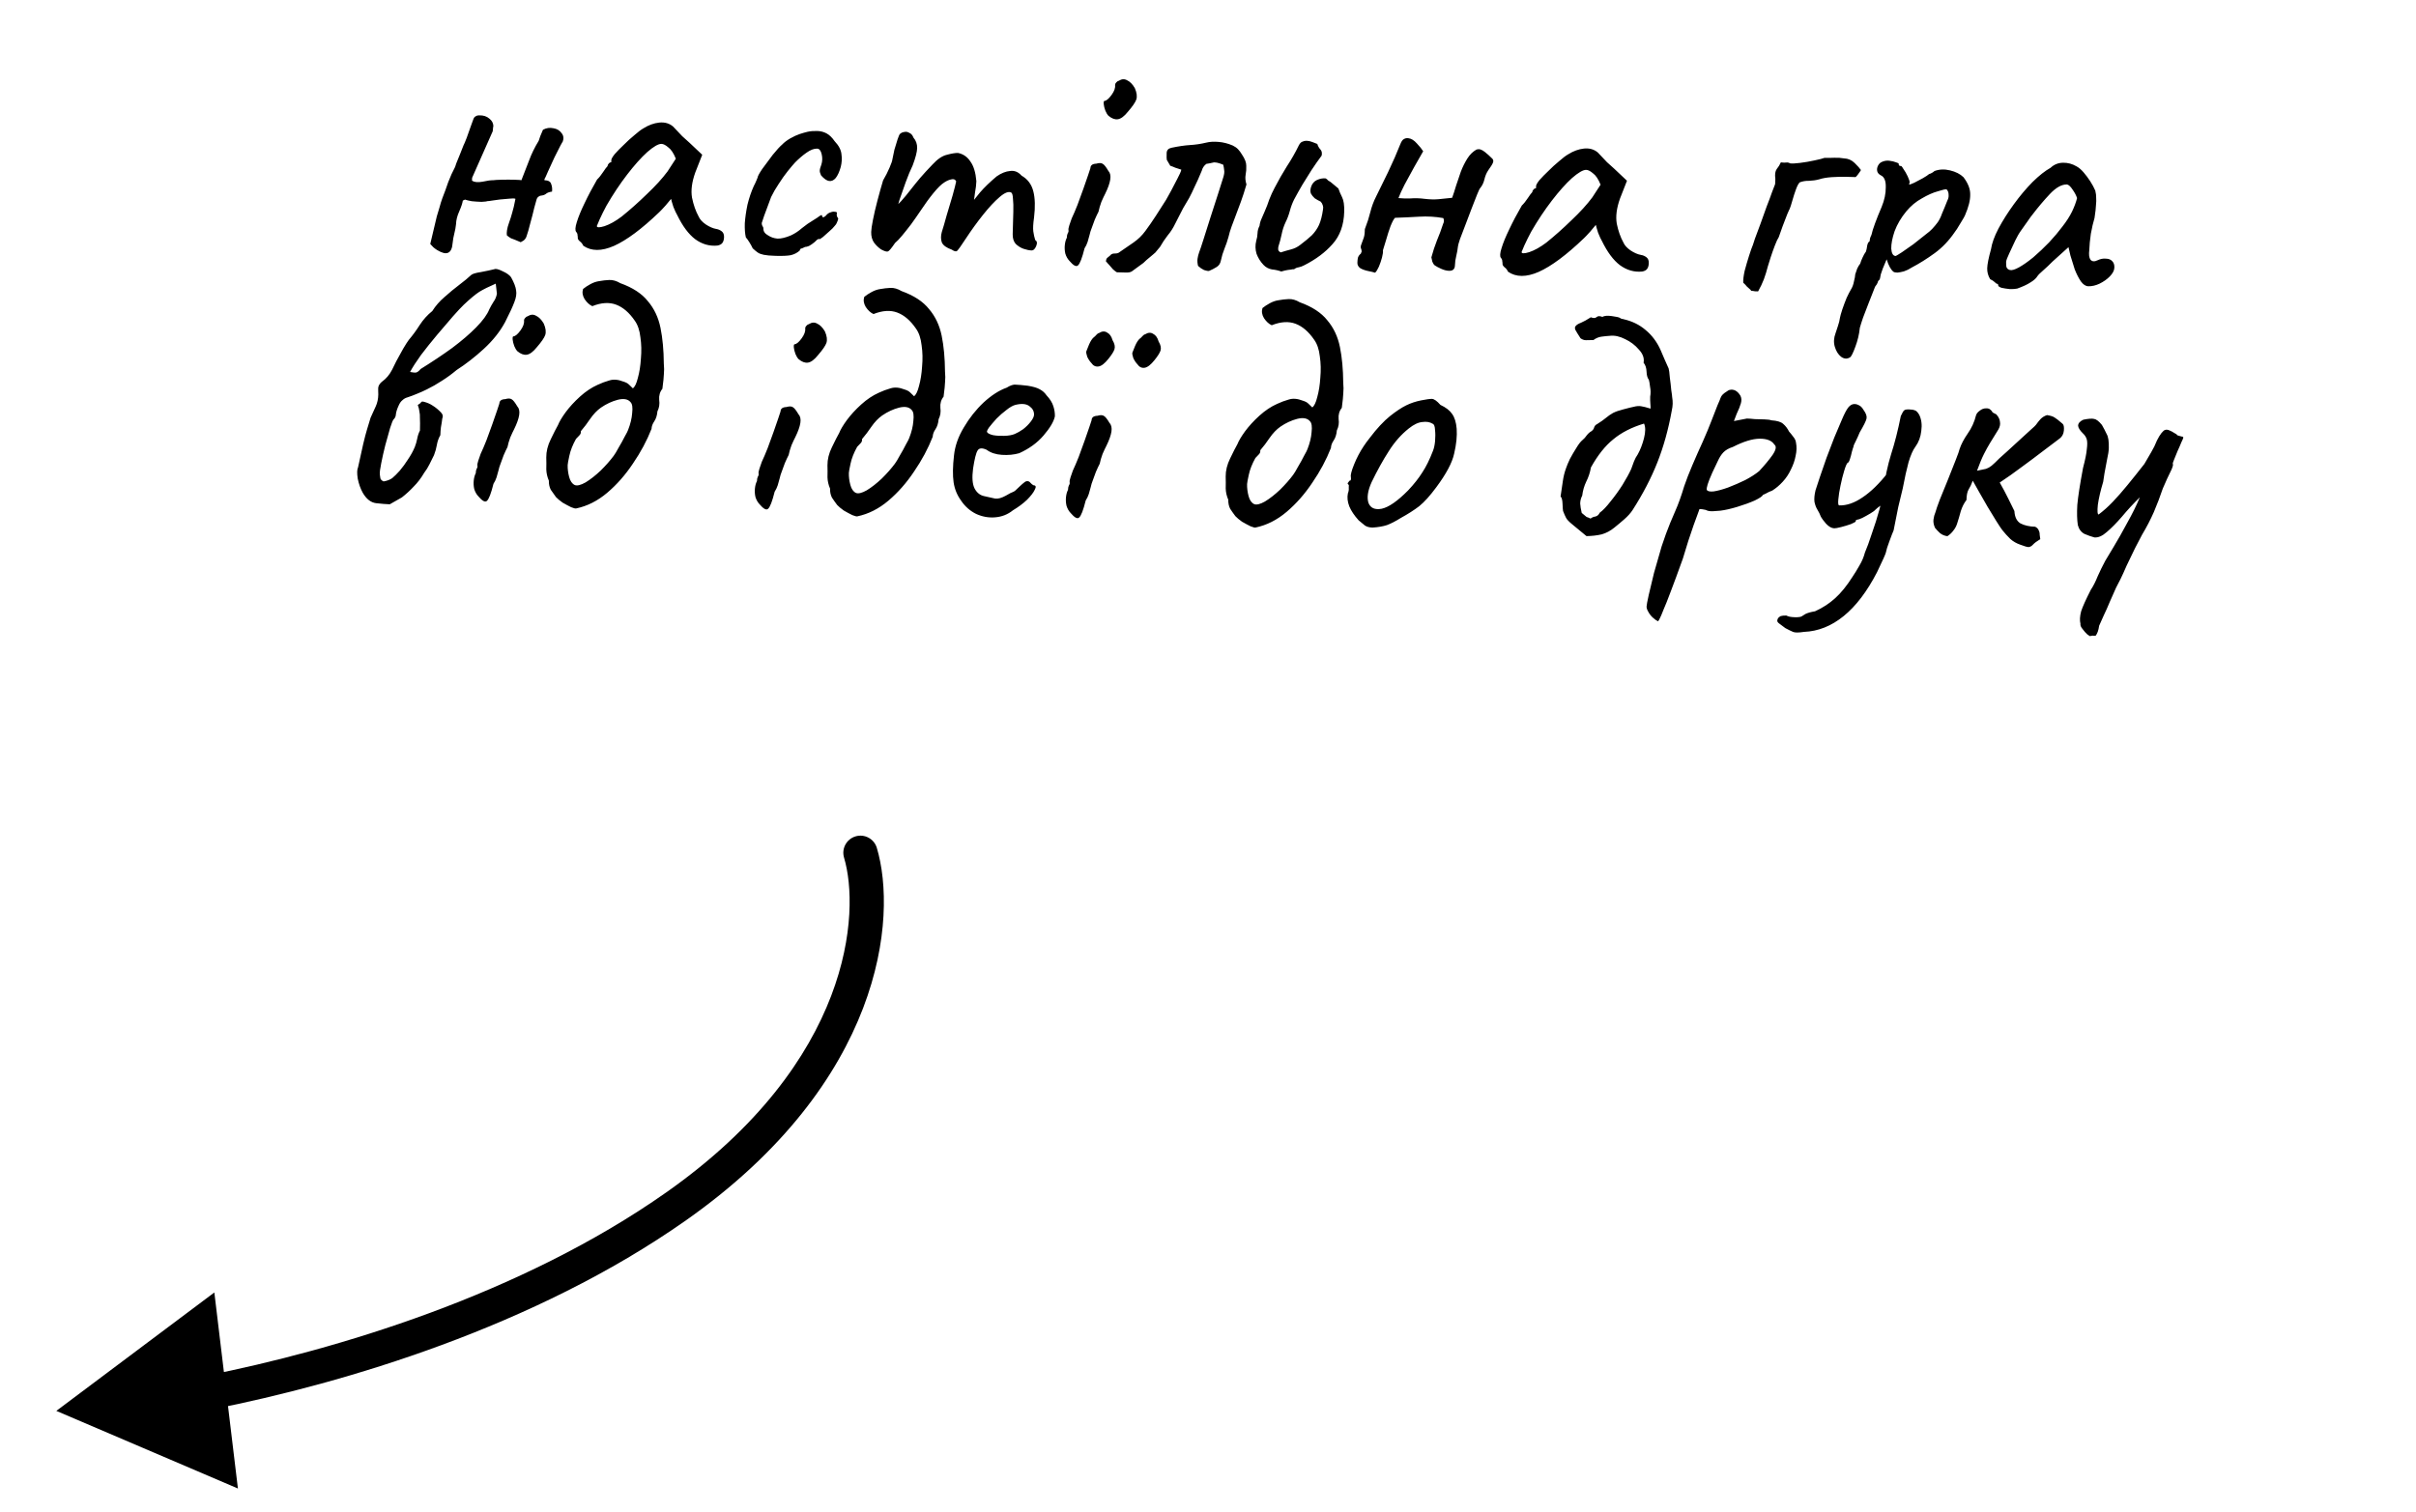
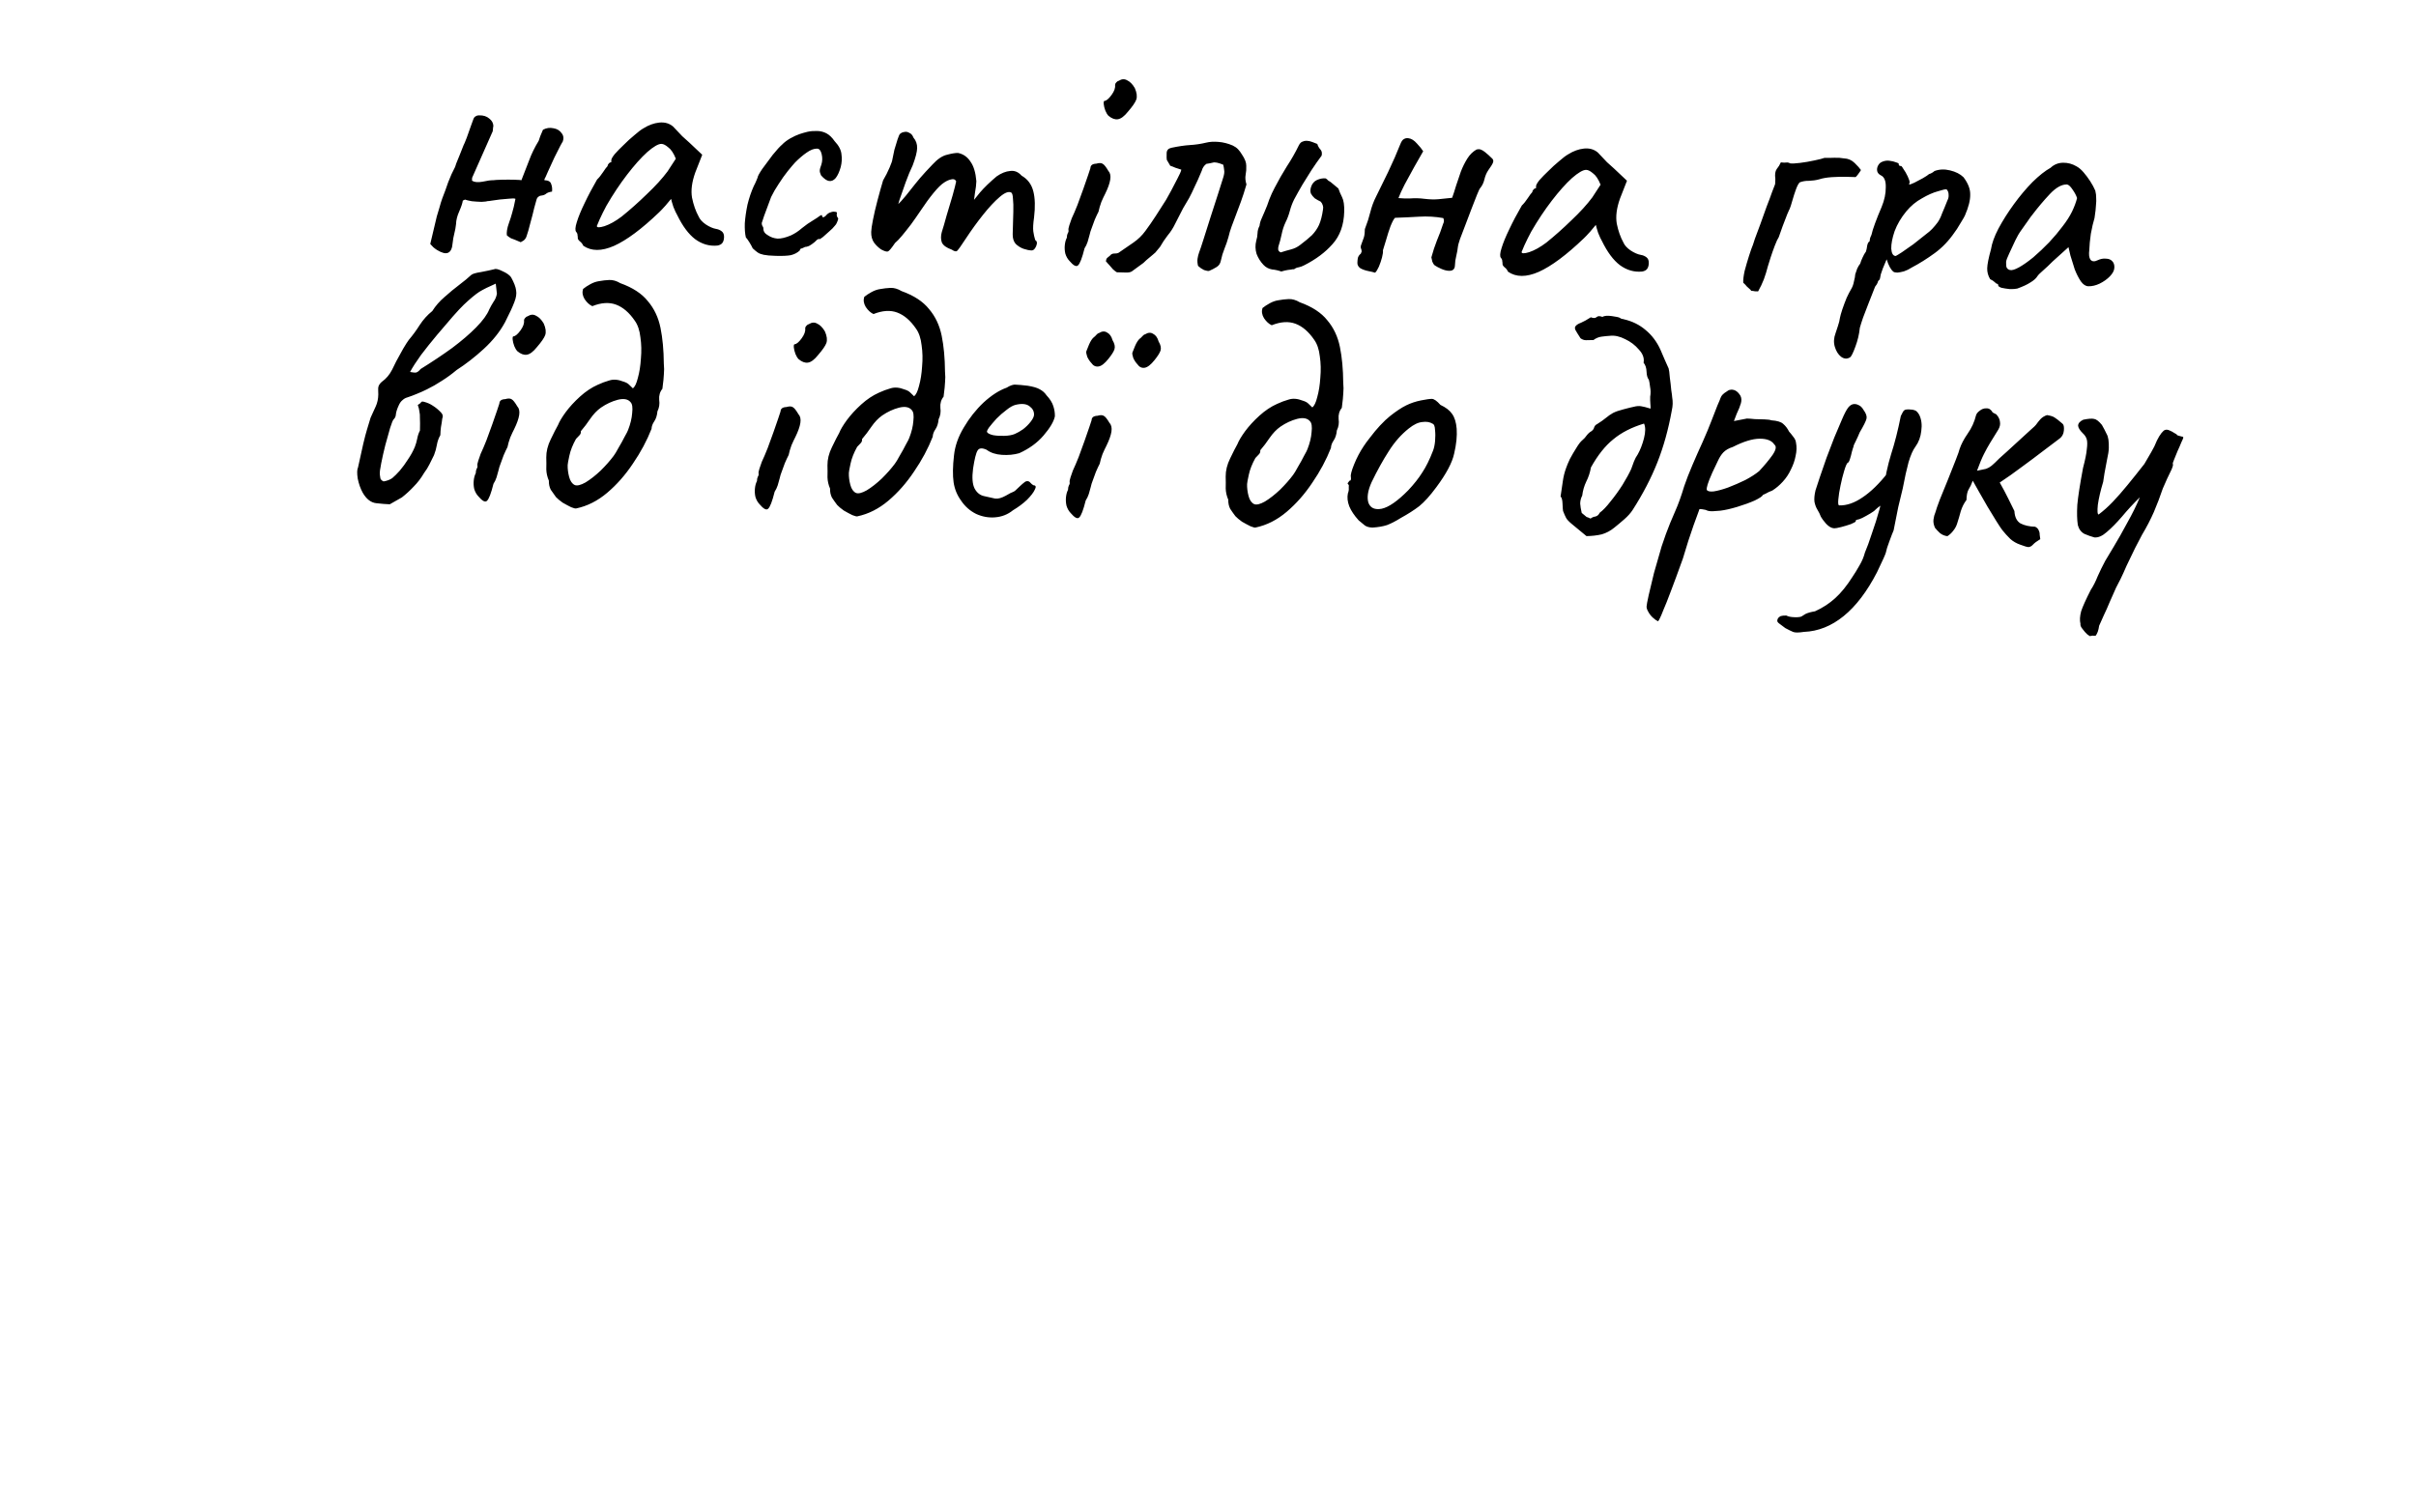
<svg xmlns="http://www.w3.org/2000/svg" fill="none" viewBox="0 0 1342 840" height="840" width="1342">
-   <path fill="black" d="M468.839 476.527C467.337 471.5 470.194 466.207 475.221 464.705C480.248 463.202 485.541 466.059 487.043 471.086L477.941 473.807L468.839 476.527ZM375.634 670.222L370.165 662.454L375.634 670.222ZM31.285 783.913L119.061 718.119L132.152 827.032L31.285 783.913ZM477.941 473.807L487.043 471.086C498.592 509.722 490.454 601.02 381.102 677.991L375.634 670.222L370.165 662.454C473.661 589.606 477.772 506.411 468.839 476.527L477.941 473.807ZM375.634 670.222L381.102 677.991C296.941 737.23 191.095 768.532 118.029 783.027L116.181 773.709L114.332 764.39C186.233 750.127 289.118 719.502 370.165 662.454L375.634 670.222Z" />
  <path fill="black" d="M301.599 72.096C303.495 71.082 305.437 70.803 307.425 71.26C309.416 71.582 310.925 72.492 311.95 73.988C313.112 75.354 313.263 77.093 312.403 79.203C312.692 78.41 312.344 78.934 311.359 80.774C310.51 82.484 309.38 84.72 307.969 87.481C306.691 90.246 305.483 92.88 304.346 95.383C303.345 97.755 302.706 99.138 302.428 99.53L302.411 100.13C304.544 100.19 305.791 100.892 306.154 102.236C306.653 103.451 306.814 104.856 306.636 106.451C305.029 106.673 303.883 107.108 303.198 107.755C302.516 108.27 301.64 108.578 300.57 108.682C300.171 108.671 299.699 108.857 299.154 109.242C298.61 109.627 298.264 110.084 298.115 110.614C297.971 111.01 297.526 112.598 296.781 115.378C296.173 118.029 295.424 120.942 294.534 124.118C293.782 127.165 293.117 129.481 292.539 131.065C292.242 132.124 291.685 132.975 290.866 133.619C290.051 134.13 289.509 134.448 289.239 134.574C286.603 133.432 284.822 132.715 283.897 132.423C283.109 132 282.324 131.445 281.543 130.756C281.432 129.952 281.458 129.02 281.622 127.957C281.789 126.761 282.161 125.371 282.739 123.787C283.462 121.806 284.047 119.955 284.496 118.234C285.081 116.383 285.688 113.799 286.314 110.482C285.789 110.2 284.656 110.169 282.916 110.386C281.313 110.475 279.574 110.626 277.701 110.84C275.827 111.054 274.221 111.276 272.88 111.505C271.673 111.738 271.138 111.789 271.275 111.66C270.601 111.908 269.33 112.072 267.46 112.153C265.727 112.104 263.93 111.987 262.068 111.801C260.342 111.486 259.084 111.184 258.292 110.895L257.075 111.461C256.905 112.79 256.249 114.772 255.107 117.408C253.97 119.91 253.369 122.294 253.306 124.56C253.124 126.289 252.809 128.014 252.36 129.736C251.911 131.457 251.594 133.249 251.409 135.111C251.193 138.04 250.343 139.816 248.858 140.442C247.506 141.07 245.454 140.546 242.7 138.868C242.044 138.449 241.391 137.964 240.74 137.412C240.222 136.864 239.639 136.248 238.991 135.562L242.622 120.258C243.208 118.407 243.723 116.688 244.168 115.1C244.616 113.378 245.13 111.725 245.708 110.141C246.856 107.239 247.94 104.268 248.959 101.229C250.112 98.193 251.392 95.362 252.8 92.733C252.8 92.733 253.018 92.073 253.456 90.751C254.03 89.3 254.675 87.718 255.39 86.004C256.109 84.156 256.683 82.705 257.113 81.65C257.543 80.595 257.615 80.397 257.33 81.056C257.752 80.268 258.395 78.752 259.258 76.508C260.125 74.132 260.922 71.887 261.648 69.773C262.512 67.53 262.945 66.341 262.949 66.208C263.238 65.416 263.653 64.894 264.193 64.642C264.738 64.258 265.41 64.076 266.209 64.099C268.479 64.029 270.33 64.615 271.762 65.856C273.198 66.963 273.961 68.318 274.049 69.921C273.893 70.717 273.806 71.448 273.787 72.115C273.768 72.781 273.62 73.311 273.342 73.703L262.233 98.801L262.188 100.4C263.498 101.237 265.427 101.425 267.974 100.963C270.659 100.371 272.667 100.094 274 100.132C274.67 100.017 276.207 99.927 278.61 99.861C281.146 99.799 283.547 99.8 285.812 99.864C288.211 99.931 289.476 100.033 289.605 100.17C291.184 96.213 292.621 92.519 293.918 89.087C295.219 85.522 296.988 81.904 299.225 78.232C299.366 77.969 299.657 77.11 300.098 75.655C300.672 74.204 301.173 73.018 301.599 72.096ZM324.019 136.551C323.516 135.47 322.872 134.652 322.087 134.096C321.306 133.407 320.923 132.796 320.938 132.263C320.953 131.73 320.901 131.195 320.783 130.658C320.802 129.992 320.552 129.385 320.034 128.836C319.39 128.018 319.507 126.221 320.385 123.444C321.268 120.535 322.7 117.04 324.682 112.961C326.667 108.748 328.992 104.345 331.656 99.751C332.752 98.715 333.857 97.346 334.972 95.643C336.087 93.94 336.919 92.83 337.467 92.312C337.482 91.779 337.695 91.318 338.106 90.929C338.521 90.407 338.995 90.154 339.528 90.169L339.562 88.969C339.58 88.303 340.212 87.187 341.456 85.621C342.834 84.059 344.482 82.372 346.401 80.558C348.323 78.611 350.308 76.8 352.356 75.123C354.407 73.314 356.111 72.028 357.466 71.265C360.317 69.478 363.215 68.426 366.158 68.108C369.235 67.795 371.815 68.534 373.899 70.327C374.287 70.738 374.935 71.423 375.842 72.382C376.749 73.341 377.785 74.437 378.951 75.671C380.254 76.774 381.554 77.945 382.854 79.182L390.065 85.987L386.186 95.882C384.303 101.164 383.706 105.816 384.393 109.837C385.214 113.862 386.449 117.364 388.099 120.345C388.724 121.83 390.018 123.267 391.98 124.656C394.075 126.049 396.051 126.905 397.91 127.224C398.972 127.387 399.961 127.815 400.875 128.507C401.789 129.2 402.226 130.279 402.185 131.746C402.147 133.078 401.851 134.137 401.295 134.922C400.739 135.706 399.791 136.213 398.451 136.442C394.038 136.852 389.936 135.67 386.146 132.895C382.489 130.125 379.147 125.629 376.121 119.408C375.61 118.594 374.918 117.107 374.045 114.948C373.309 112.66 372.884 111.181 372.769 110.511C372.218 111.162 371.182 112.4 369.664 114.225C368.149 115.916 366.981 117.151 366.158 117.928C356.426 127.258 348.047 133.492 341.023 136.629C334.136 139.637 328.468 139.611 324.019 136.551ZM331.53 125.558C331.504 126.491 332.904 126.53 335.729 125.676C338.691 124.692 341.875 122.914 345.282 120.342C349.923 116.605 354.574 112.467 359.237 107.93C364.033 103.396 367.886 99.169 370.797 95.249L375.398 88.176C374.151 85.073 372.743 82.966 371.174 81.855C369.742 80.614 368.492 79.978 367.426 79.949C365.693 79.9 363.049 81.426 359.494 84.528C356.072 87.633 352.354 91.796 348.339 97.019C344.324 102.242 340.494 108.003 336.849 114.303C335.441 116.931 334.168 119.497 333.031 121.999C332.031 124.372 331.53 125.558 331.53 125.558ZM430.808 142.154C427.876 142.071 425.681 141.876 424.222 141.568C422.763 141.261 421.642 140.829 420.857 140.273C420.072 139.718 419.16 138.959 418.12 137.996C417.617 136.914 416.982 135.763 416.216 134.541C415.45 133.319 414.808 132.434 414.29 131.886C413.813 129.871 413.62 127.265 413.71 124.066C413.933 120.871 414.43 117.417 415.201 113.704C416.106 109.995 417.269 106.559 418.692 103.398C419.255 102.347 419.752 101.294 420.181 100.239C420.611 99.184 420.826 98.656 420.826 98.656C420.845 97.99 421.69 96.413 423.36 93.925C425.164 91.442 427.105 88.829 429.183 86.086C431.394 83.347 433.183 81.397 434.549 80.234C435.512 79.194 436.943 78.101 438.843 76.954C440.876 75.81 442.633 74.993 444.114 74.501C445.595 74.009 447.074 73.584 448.552 73.225C450.162 72.87 451.967 72.721 453.966 72.777C455.832 72.829 457.554 73.278 459.131 74.123C460.707 74.967 462.201 76.41 463.611 78.45C465.942 80.917 467.208 83.353 467.407 85.76C467.743 88.037 467.611 90.367 467.01 92.751C466.269 95.398 465.345 97.44 464.237 98.876C463.133 100.179 461.917 100.745 460.588 100.574C459.259 100.403 457.754 99.361 456.074 97.446C455.571 96.365 455.329 95.491 455.347 94.824C455.37 94.025 455.668 92.899 456.243 91.448C456.828 89.597 456.883 87.665 456.406 85.65C455.929 83.636 455.09 82.612 453.891 82.579C452.158 82.53 450.203 83.275 448.026 84.815C445.985 86.225 443.867 88.033 441.671 90.238C440.708 91.278 439.328 92.907 437.532 95.124C435.873 97.212 434.206 99.566 432.532 102.186C430.861 104.674 429.459 107.102 428.325 109.471C426.736 113.828 425.437 117.326 424.429 119.966C423.554 122.609 423.117 123.93 423.117 123.93C423.102 124.464 423.22 125 423.472 125.541C423.861 125.952 424.047 126.424 424.032 126.957C423.987 128.557 424.885 129.849 426.725 130.835C428.164 131.809 429.882 132.391 431.877 132.58C433.877 132.636 436.361 132.039 439.331 130.789C441.493 129.782 443.532 128.439 445.446 126.759C447.494 125.082 449.603 123.608 451.773 122.335C453.265 121.443 454.421 120.675 455.239 120.031C456.191 119.391 456.659 119.338 456.644 119.871C456.629 120.404 456.822 120.676 457.222 120.687C457.621 120.699 458.095 120.445 458.644 119.927C459.473 118.883 460.358 118.241 461.299 118.001C462.243 117.627 463.046 117.516 463.709 117.668C464.509 117.691 464.903 117.902 464.892 118.302C464.591 119.494 464.83 120.501 465.607 121.323C465.592 121.856 465.372 122.584 464.945 123.505C464.656 124.298 464.238 124.953 463.69 125.471C462.997 126.385 461.968 127.423 460.601 128.585C459.368 129.751 458.205 130.786 457.113 131.689C456.024 132.458 455.479 132.843 455.479 132.843C454.95 132.695 454.413 132.813 453.869 133.198C453.458 133.587 452.978 134.04 452.43 134.558C451.338 135.461 450.317 136.166 449.369 136.673C448.425 137.047 447.687 137.226 447.153 137.211C446.205 137.718 445.463 138.03 444.926 138.149C444.523 138.271 444.313 138.598 444.298 139.132C442.928 140.427 441.236 141.313 439.222 141.79C437.344 142.137 434.54 142.259 430.808 142.154ZM489.448 138.6C488.008 137.626 486.709 136.389 485.551 134.889C484.396 133.256 483.853 131.24 483.92 128.841C483.958 127.508 484.288 125.249 484.911 122.066C485.534 118.882 486.368 115.304 487.414 111.332C488.459 107.36 489.497 103.654 490.527 100.215C491.927 97.853 493.128 95.486 494.128 93.113C495.128 90.74 495.636 89.287 495.651 88.754C495.963 87.162 496.348 85.306 496.808 83.185C497.401 81.067 497.988 79.15 498.57 77.432C499.152 75.714 499.58 74.726 499.854 74.467C500.539 73.819 501.35 73.442 502.287 73.335C503.227 73.094 504.157 73.254 505.075 73.813C506.13 74.243 506.905 75.132 507.401 76.48C508.822 78.12 509.5 80.073 509.437 82.339C509.377 84.472 508.554 87.65 506.968 91.874C505.693 94.505 504.406 97.604 503.105 101.169C501.805 104.733 500.645 108.036 499.626 111.075C498.743 113.984 498.221 115.971 498.058 117.033L494.025 118.12C496.351 116.051 498.545 113.912 500.608 111.703C502.675 109.36 504.193 107.535 505.164 106.228C507.516 103.227 509.52 100.749 511.175 98.794C512.968 96.711 515.238 94.24 517.986 91.383C520.738 88.392 523.389 86.599 525.94 86.004C528.628 85.279 530.705 84.938 532.172 84.979C535.089 85.594 537.378 87.193 539.04 89.774C540.838 92.225 541.936 95.857 542.335 100.67C542.282 102.536 542.021 104.73 541.55 107.251C541.212 109.776 541.043 111.038 541.043 111.038C541.043 111.038 542.149 109.669 544.36 106.93C546.704 104.195 549.789 101.213 553.615 97.986C556.199 96.192 558.695 95.195 561.102 94.996C563.512 94.663 565.622 95.523 567.432 97.574C570.844 99.538 573.03 102.467 573.987 106.362C574.949 110.124 575.08 114.929 574.382 120.779C573.885 124.233 573.746 126.83 573.963 128.57C574.185 130.177 574.54 131.788 575.028 133.402C576.079 133.965 576.247 135.103 575.532 136.817C574.821 138.398 573.999 139.175 573.066 139.149C571.733 139.112 570.208 138.802 568.49 138.22C566.906 137.642 565.464 136.734 564.165 135.498C563.003 134.131 562.454 132.315 562.517 130.049L562.866 117.654C562.948 114.722 562.882 112.319 562.668 110.446C562.587 108.576 562.286 107.434 561.764 107.019C560.32 106.178 558.164 106.984 555.294 109.438C552.423 111.892 549.329 115.206 546.011 119.381C542.692 123.556 539.57 127.87 536.643 132.323C533.995 136.384 532.328 138.738 531.643 139.385C531.095 139.904 530.101 139.676 528.661 138.701C525.755 137.686 523.925 136.367 523.17 134.746C522.552 132.994 522.54 131.06 523.133 128.942C523.863 126.695 524.749 123.652 525.79 119.813C526.965 115.978 528.07 112.274 529.104 108.702C530.142 104.996 530.816 102.348 531.128 100.756C530.625 99.674 529.701 99.315 528.357 99.677C527.15 99.91 525.867 100.474 524.508 101.37C522.879 102.391 520.89 104.336 518.542 107.205C516.194 110.073 513.766 113.406 511.258 117.204C509.587 119.691 507.85 122.177 506.046 124.661C504.246 127.011 502.587 129.098 501.069 130.923C499.55 132.748 498.245 134.112 497.152 135.015C495.204 137.894 493.893 139.458 493.219 139.706C492.545 139.954 491.288 139.585 489.448 138.6ZM594.026 144.94C592.989 143.844 592.227 142.489 591.739 140.874C591.384 139.264 591.296 137.661 591.474 136.065C591.652 134.469 592.023 133.146 592.586 132.095C592.616 131.028 592.772 130.232 593.053 129.707C593.472 129.052 593.622 128.456 593.503 127.919C593.385 127.382 593.545 126.453 593.982 125.131C594.419 123.81 594.855 122.555 595.288 121.366C596.281 119.26 597.352 116.756 598.501 113.854C599.653 110.818 600.737 107.847 601.752 104.941C602.768 102.035 603.638 99.526 604.365 97.412C605.091 95.298 605.528 93.977 605.677 93.447C605.722 91.848 606.812 91.011 608.948 90.938C610.563 90.45 611.762 90.484 612.547 91.039C613.336 91.462 614.366 92.758 615.639 94.928C616.675 96.024 617.03 97.634 616.704 99.759C616.377 101.884 615.436 104.526 613.88 107.683C613.317 108.734 612.607 110.248 611.752 112.225C611.029 114.206 610.512 115.992 610.2 117.584C609.637 118.635 608.928 120.149 608.072 122.126C607.353 123.973 606.703 125.755 606.121 127.473C605.836 128.132 605.541 129.124 605.237 130.449C604.937 131.641 604.566 132.965 604.125 134.42C603.688 135.741 603.121 136.926 602.425 137.973C601.071 143.404 599.849 146.571 598.756 147.474C597.797 148.381 596.22 147.536 594.026 144.94ZM615.699 64.317C615.051 63.632 614.478 62.682 613.978 61.468C613.483 60.12 613.183 58.911 613.08 57.841C612.98 56.638 613.13 56.042 613.53 56.053C614.6 55.95 615.898 54.852 617.424 52.761C618.95 50.67 619.603 48.821 619.381 47.214C619.396 46.681 619.609 46.22 620.02 45.831C620.435 45.309 620.911 44.989 621.448 44.871C623.077 43.85 624.613 43.76 626.057 44.6C627.638 45.312 629.064 46.752 630.337 48.922C631.466 51.488 631.739 53.63 631.157 55.348C630.579 56.932 629.049 59.157 626.568 62.022C624.494 64.631 622.587 66.045 620.846 66.263C619.24 66.484 617.524 65.836 615.699 64.317ZM620.362 151.283C619.837 151.001 619.119 150.447 618.208 149.621C617.431 148.799 616.72 147.979 616.077 147.16C615.688 146.749 615.364 146.407 615.105 146.133C614.85 145.725 614.591 145.451 614.328 145.311C614.354 144.378 614.573 143.717 614.984 143.328C615.528 142.943 616.074 142.492 616.622 141.974C617.178 141.189 618.056 140.814 619.255 140.847C620.455 140.881 621.397 140.574 622.082 139.926C624.53 138.261 627.046 136.531 629.631 134.736C632.216 132.942 634.41 130.802 636.214 128.319C638.155 125.706 640.101 122.892 642.053 119.879C644.005 116.866 645.889 113.918 647.704 111.035C648.263 110.117 649.176 108.475 650.443 106.11C651.71 103.744 652.909 101.444 654.039 99.208C655.306 96.843 656.019 95.195 656.178 94.266C654.99 93.833 653.867 93.468 652.808 93.171C651.886 92.745 650.962 92.386 650.037 92.093C648.89 90.193 648.253 89.108 648.128 88.838C648.006 88.434 647.975 87.166 648.034 85.034C648.079 83.434 648.974 82.459 650.718 82.108C654.609 81.284 658.025 80.779 660.964 80.595C664.037 80.415 667.051 79.966 670.006 79.249C671.887 78.768 674.158 78.632 676.82 78.84C679.482 79.048 682.13 79.723 684.766 80.864C685.951 81.431 686.932 82.125 687.709 82.948C688.486 83.77 689.193 84.723 689.829 85.808C691.494 88.256 692.303 90.346 692.254 92.079C692.339 93.815 692.225 95.479 691.914 97.071C691.602 98.663 691.751 100.468 692.362 102.486C691.328 106.058 690.305 109.231 689.293 112.003C688.285 114.643 687.348 117.151 686.481 119.527C685.617 121.771 684.824 123.883 684.102 125.863C683.379 127.844 682.79 129.828 682.334 131.816C681.741 133.933 681.014 136.047 680.155 138.157C679.295 140.267 678.634 142.449 678.17 144.704C677.855 146.429 677.02 147.673 675.664 148.435C674.442 149.201 673.089 149.897 671.604 150.522C671.067 150.64 670.138 150.481 668.816 150.043C667.632 149.476 666.52 148.712 665.48 147.749C665.121 146.271 665.025 144.935 665.192 143.739C665.359 142.543 665.659 141.351 666.093 140.163C666.523 139.108 667.323 136.729 668.494 133.027C669.665 129.326 670.983 125.161 672.447 120.534C673.911 115.906 675.299 111.61 676.611 107.645C677.922 103.681 678.801 100.904 679.246 99.316C679.972 97.202 680.217 95.609 679.98 94.535C679.877 93.465 679.705 92.46 679.465 91.519C676.696 90.374 674.773 89.987 673.695 90.357C672.755 90.597 671.548 90.83 670.074 91.055C669.393 91.57 668.843 92.154 668.424 92.81C668.005 93.465 667.72 94.124 667.568 94.786C665.993 98.61 664.641 101.64 663.511 103.876C662.515 106.116 661.524 108.155 660.538 109.995C659.557 111.701 658.436 113.604 657.176 115.703C656.05 117.805 654.568 120.698 652.731 124.381C651.597 126.75 650.203 128.912 648.547 130.866C647.025 132.824 645.632 134.919 644.369 137.151L642.091 139.888C642.224 139.892 641.676 140.41 640.447 141.443C639.217 142.475 637.988 143.508 636.758 144.54C635.662 145.577 635.114 146.095 635.114 146.095L628.782 150.719C628.1 151.233 626.96 151.468 625.36 151.423C623.761 151.378 622.095 151.331 620.362 151.283ZM711.714 150.849C710.129 150.271 708.406 149.889 706.544 149.703C704.685 149.384 703.109 148.539 701.813 147.169C700.129 145.388 698.853 143.351 697.983 141.059C697.251 138.638 697.185 136.235 697.786 133.851C698.227 132.396 698.466 131.002 698.504 129.669C698.545 128.203 698.917 126.813 699.621 125.499C699.796 124.037 700.166 122.713 700.733 121.529C701.304 120.211 701.874 118.893 702.445 117.575C703.442 115.336 704.305 113.092 705.035 110.845C705.898 108.602 706.893 106.429 708.019 104.327C710.135 100.251 712.379 96.312 714.754 92.511C717.262 88.713 719.506 84.775 721.488 80.696C722.052 79.644 722.67 78.995 723.344 78.747C724.155 78.37 724.96 78.192 725.76 78.215C726.826 78.245 727.887 78.475 728.942 78.904C729.997 79.334 730.92 79.694 731.713 79.983C732.079 81.193 732.65 82.21 733.428 83.032C734.205 83.854 734.439 84.994 734.132 86.453C732.191 89.066 730.315 91.748 728.503 94.498C726.829 97.119 725.153 99.806 723.475 102.56C721.934 105.184 720.389 107.942 718.841 110.833C717.852 112.806 717.059 114.918 716.462 117.169C715.865 119.42 715.072 121.531 714.083 123.504C713.09 125.611 712.36 127.858 711.893 130.246C711.429 132.5 710.832 134.751 710.102 136.998C709.95 137.661 709.932 138.327 710.046 138.997C710.298 139.538 710.753 139.951 711.412 140.236C713.296 139.622 715.179 139.075 717.06 138.594C718.941 138.113 720.631 137.294 722.131 136.136C724.857 134.078 727.042 132.272 728.686 130.718C730.334 129.03 731.655 127.133 732.647 125.027C733.644 122.787 734.393 119.874 734.894 116.286C735.05 115.49 735.004 114.755 734.756 114.081C734.512 113.274 734.131 112.597 733.612 112.049C732.428 111.482 731.312 110.85 730.264 110.154C729.354 109.328 728.645 108.441 728.138 107.493C727.768 106.415 727.802 105.216 728.239 103.894C728.825 102.043 729.929 100.741 731.551 99.986C733.306 99.235 734.914 98.947 736.377 99.121C736.64 99.262 736.836 99.401 736.965 99.538C737.228 99.679 737.422 99.884 737.548 100.154C738.599 100.718 739.645 101.481 740.685 102.443C741.729 103.273 742.641 104.032 743.422 104.721C743.914 106.202 744.602 107.822 745.486 109.581C746.371 111.34 746.762 114.019 746.661 117.617C746.451 125.081 744.282 131.089 740.152 135.642C736.156 140.198 730.91 144.119 724.416 147.404C723.468 147.911 722.457 148.283 721.383 148.519C720.446 148.626 719.569 149.002 718.75 149.646C718.621 149.509 718.019 149.559 716.945 149.795C715.875 149.899 714.804 150.069 713.73 150.305C712.656 150.542 711.984 150.723 711.714 150.849ZM763.827 151.513C762.901 151.22 761.642 150.918 760.051 150.607C758.459 150.295 757.006 149.787 755.692 149.083C754.515 148.25 753.943 147.234 753.977 146.034C754.007 144.968 754.099 144.037 754.255 143.241C754.548 142.315 755.104 141.531 755.922 140.887C756.063 140.624 756.135 140.426 756.139 140.293C756.143 140.159 756.213 140.028 756.35 139.898C756.369 139.232 756.252 138.628 756.001 138.088C755.749 137.547 755.768 136.881 756.057 136.089C756.631 134.637 757.065 133.449 757.358 132.524C757.787 131.469 758.025 130.142 758.07 128.542C758.077 128.276 758.085 128.009 758.092 127.742C758.103 127.343 758.179 127.011 758.32 126.748C759.469 123.846 760.419 120.872 761.172 117.825C761.925 114.778 763.007 111.874 764.418 109.113C766.115 105.692 768.308 101.219 770.998 95.692C773.691 90.032 775.971 84.828 777.839 80.078C778.413 78.627 779.039 77.711 779.717 77.33C780.532 76.819 781.404 76.644 782.333 76.803C783.928 76.982 785.502 77.96 787.052 79.737C788.607 81.381 789.767 82.815 790.533 84.037C789.129 86.531 787.445 89.485 785.482 92.898C783.656 96.181 781.898 99.4 780.209 102.554C778.656 105.578 777.519 108.08 776.796 110.061C778.658 110.247 780.858 110.308 783.394 110.246C786.067 110.055 788.666 110.128 791.191 110.465C794.115 110.814 796.714 110.887 798.988 110.685C801.261 110.482 803.802 110.22 806.613 109.899C807.335 107.918 808.065 105.671 808.803 103.157C809.674 100.648 810.546 98.071 811.421 95.428C812.429 92.788 813.631 90.355 815.028 88.126C816.424 85.898 818.139 84.212 820.172 83.069C821.245 82.832 822.045 82.855 822.571 83.136C823.1 83.284 823.822 83.705 824.736 84.398C826.431 85.779 827.668 86.881 828.445 87.703C829.359 88.396 829.67 89.205 829.377 90.13C829.084 91.056 828.175 92.564 826.649 94.655C825.675 96.095 824.959 97.809 824.503 99.797C824.051 101.652 823.273 103.231 822.169 104.533C821.895 104.793 821.329 105.977 820.469 108.087C819.609 110.197 818.603 112.77 817.451 115.805C816.299 118.841 815.146 121.876 813.994 124.912C812.841 127.947 811.833 130.587 810.97 132.83C810.24 135.077 809.869 136.4 809.858 136.8C809.676 138.529 809.359 140.321 808.907 142.176C808.458 143.897 808.208 145.691 808.155 147.557C808.125 148.623 807.77 149.413 807.088 149.928C806.544 150.313 805.805 150.492 804.872 150.466C803.539 150.428 802.083 150.054 800.502 149.342C798.921 148.631 797.739 147.998 796.954 147.442C796.432 147.027 795.984 146.348 795.611 145.403C795.37 144.463 795.193 143.658 795.078 142.988C795.972 139.678 796.993 136.572 798.141 133.67C799.427 130.638 800.581 127.536 801.604 124.364C801.886 123.838 802.034 123.309 802.049 122.775C802.064 122.242 801.946 121.705 801.694 121.165C797.315 120.375 792.853 120.116 788.311 120.388C783.768 120.661 779.294 120.869 774.888 121.012C774.203 121.659 773.358 123.236 772.354 125.742C771.487 128.119 770.683 130.631 769.941 133.278C769.204 135.791 768.616 137.709 768.179 139.03C768.286 139.967 768.115 141.296 767.667 143.017C767.218 144.739 766.636 146.457 765.921 148.17C765.21 149.751 764.512 150.865 763.827 151.513ZM837.683 150.988C837.18 149.906 836.536 149.088 835.751 148.532C834.97 147.843 834.587 147.232 834.602 146.699C834.617 146.166 834.566 145.631 834.447 145.094C834.466 144.428 834.216 143.821 833.698 143.273C833.054 142.454 833.171 140.657 834.05 137.88C834.932 134.971 836.364 131.476 838.346 127.397C840.332 123.184 842.656 118.781 845.32 114.188C846.416 113.151 847.522 111.782 848.637 110.079C849.752 108.376 850.583 107.266 851.131 106.748C851.146 106.215 851.359 105.754 851.77 105.365C852.185 104.843 852.659 104.59 853.192 104.605L853.226 103.405C853.245 102.739 853.876 101.623 855.121 100.057C856.498 98.496 858.147 96.808 860.065 94.994C861.987 93.047 863.972 91.236 866.02 89.559C868.072 87.75 869.775 86.464 871.13 85.701C873.982 83.914 876.879 82.862 879.822 82.544C882.899 82.231 885.479 82.97 887.563 84.763C887.952 85.174 888.599 85.859 889.506 86.818C890.413 87.777 891.449 88.874 892.615 90.107C893.918 91.21 895.219 92.381 896.518 93.618L903.73 100.423L899.85 110.318C897.968 115.601 897.37 120.252 898.057 124.273C898.878 128.298 900.113 131.801 901.764 134.781C902.389 136.266 903.682 137.703 905.644 139.092C907.739 140.485 909.716 141.341 911.574 141.66C912.637 141.823 913.625 142.251 914.539 142.944C915.454 143.636 915.89 144.716 915.849 146.182C915.811 147.514 915.515 148.573 914.959 149.358C914.404 150.143 913.456 150.649 912.115 150.879C907.702 151.288 903.6 150.106 899.81 147.331C896.153 144.561 892.812 140.065 889.785 133.845C889.275 133.03 888.583 131.543 887.71 129.384C886.974 127.096 886.548 125.617 886.434 124.947C885.882 125.598 884.847 126.836 883.328 128.661C881.813 130.353 880.645 131.587 879.823 132.364C870.09 141.694 861.712 147.928 854.688 151.065C847.8 154.073 842.132 154.047 837.683 150.988ZM845.195 139.994C845.169 140.927 846.568 140.967 849.393 140.112C852.355 139.128 855.54 137.351 858.947 134.779C863.587 131.041 868.238 126.903 872.901 122.366C877.697 117.832 881.551 113.605 884.462 109.685L889.062 102.612C887.816 99.509 886.408 97.402 884.838 96.291C883.406 95.05 882.157 94.415 881.09 94.385C879.358 94.336 876.714 95.862 873.159 98.964C869.737 102.069 866.018 106.233 862.003 111.455C857.988 116.678 854.158 122.439 850.513 128.739C849.105 131.367 847.833 133.933 846.695 136.435C845.695 138.808 845.195 139.994 845.195 139.994ZM972.781 161.587C972.396 161.043 972.007 160.632 971.615 160.354C971.226 159.943 970.771 159.53 970.249 159.115C969.864 158.571 969.217 157.886 968.306 157.06C968.218 155.456 968.48 153.263 969.091 150.479C969.836 147.699 970.648 144.921 971.526 142.144C972.405 139.368 973.129 137.321 973.7 136.003C973.7 136.003 974.065 134.879 974.795 132.632C975.658 130.389 976.668 127.683 977.824 124.514C978.984 121.212 980.142 117.977 981.298 114.808C982.591 111.51 983.601 108.804 984.328 106.69C985.191 104.447 985.623 103.325 985.623 103.325C985.904 102.799 986.052 102.27 986.067 101.737C986.086 101.07 986.109 100.271 986.135 99.338C985.802 96.927 986.053 95.134 986.886 93.957C987.853 92.783 988.622 91.538 989.192 90.22C990.655 90.394 991.654 90.422 992.191 90.304C992.861 90.19 993.59 90.344 994.379 90.766C995.308 90.925 997.111 90.843 999.788 90.518C1002.46 90.193 1005.15 89.735 1007.83 89.143C1010.65 88.555 1012.53 88.075 1013.47 87.701C1015.34 87.754 1017.14 87.737 1018.88 87.653C1020.75 87.572 1022.54 87.689 1024.27 88.004C1026.53 88.068 1028.51 88.924 1030.2 90.572C1031.89 92.22 1033.05 93.52 1033.69 94.472C1033.41 94.997 1033.06 95.521 1032.65 96.043C1032.37 96.435 1032.09 96.828 1031.81 97.22C1031.53 97.612 1031.19 98.003 1030.78 98.391C1029.98 98.369 1028.31 98.322 1025.78 98.251C1023.25 98.18 1020.51 98.236 1017.57 98.421C1014.77 98.608 1012.42 99.009 1010.54 99.623C1008.79 100.108 1006.91 100.388 1004.91 100.466C1003.04 100.413 1001.3 100.698 999.685 101.319C998.999 101.967 998.296 103.281 997.573 105.261C996.85 107.242 996.193 109.291 995.599 111.408C995.006 113.526 994.495 115.112 994.065 116.167C994.069 116.034 993.643 116.956 992.787 118.932C992.064 120.913 991.201 123.156 990.197 125.662C989.326 128.172 988.602 130.219 988.023 131.804C987.468 132.588 986.758 134.102 985.895 136.346C985.032 138.589 984.235 140.834 983.505 143.081C982.775 145.328 982.262 146.981 981.965 148.04C981.364 150.424 980.631 152.804 979.764 155.181C978.9 157.424 977.837 159.662 976.574 161.894C976.041 161.879 975.441 161.862 974.774 161.843C974.112 161.691 973.447 161.606 972.781 161.587ZM1027.62 198.542C1025.99 199.564 1024.33 199.45 1022.63 198.202C1021.06 196.957 1019.91 195.124 1019.18 192.703C1018.45 190.281 1018.59 187.751 1019.59 185.111C1019.88 184.319 1020.32 182.998 1020.9 181.147C1021.49 179.429 1021.86 177.906 1022.03 176.577C1022.19 175.647 1022.64 174.059 1023.37 171.812C1024.09 169.699 1024.89 167.587 1025.75 165.477C1026.74 163.37 1027.52 161.858 1028.08 160.94C1028.91 159.63 1029.49 158.112 1029.8 156.387C1030.25 154.666 1030.49 153.338 1030.52 152.405C1030.81 151.48 1031.17 150.423 1031.61 149.235C1032.17 148.05 1032.73 147.132 1033.28 146.481C1033.58 145.422 1034.01 144.3 1034.58 143.116C1035.15 141.798 1035.78 140.682 1036.47 139.768C1036.77 138.842 1037 137.715 1037.17 136.386C1037.47 135.061 1037.89 134.339 1038.43 134.221C1038.58 133.691 1038.66 133.16 1038.68 132.627C1038.82 132.097 1039.11 131.372 1039.54 130.45C1039.84 128.992 1040.5 126.876 1041.52 124.103C1042.53 121.331 1043.75 118.297 1045.17 115.002C1046.75 111.178 1047.52 107.532 1047.48 104.063C1047.58 100.464 1046.64 98.237 1044.67 97.381C1043.62 96.818 1042.97 96.066 1042.73 95.126C1042.49 94.052 1042.66 92.99 1043.22 91.939C1043.78 90.887 1044.6 90.177 1045.68 89.807C1046.9 89.307 1048.17 89.143 1049.5 89.314C1050.96 89.488 1052.22 89.79 1053.27 90.22C1054.33 90.517 1054.79 90.796 1054.65 91.059C1054.63 91.726 1054.95 92.135 1055.62 92.287C1055.89 91.894 1056.41 92.376 1057.18 93.731C1058.07 94.957 1058.9 96.381 1059.66 98.003C1060.41 99.624 1060.78 100.769 1060.76 101.435C1060.48 101.961 1060.34 102.29 1060.33 102.423C1060.33 102.423 1060.6 102.431 1061.13 102.446C1061.13 102.446 1061.87 102.133 1063.36 101.508C1064.85 100.75 1066.4 99.926 1068.03 99.038C1069.79 98.021 1070.95 97.253 1071.5 96.735C1071.5 96.735 1071.83 96.611 1072.51 96.363C1073.32 95.986 1074 95.538 1074.55 95.02C1077.24 94.028 1080.11 93.909 1083.16 94.662C1086.34 95.418 1088.84 96.689 1090.66 98.474C1093.23 101.881 1094.47 105.117 1094.38 108.182C1094.43 111.251 1093.46 115.092 1091.46 119.705C1091.17 120.364 1090.54 121.48 1089.56 123.053C1088.72 124.496 1087.88 125.873 1087.05 127.184C1086.21 128.361 1085.8 128.949 1085.8 128.949C1082.6 133.661 1078.89 137.558 1074.66 140.641C1070.44 143.724 1066.17 146.405 1061.83 148.684C1060.47 149.579 1059.05 150.273 1057.57 150.765C1056.23 151.127 1055.02 151.36 1053.95 151.463C1052.89 151.433 1052.16 151.28 1051.76 151.002C1050.33 149.894 1049.06 147.591 1047.96 144.092C1047.24 145.806 1046.53 147.52 1045.81 149.234C1045.23 150.818 1044.87 151.875 1044.72 152.405C1044.56 153.334 1044.41 154.13 1044.25 154.792C1044.11 155.322 1043.76 155.779 1043.22 156.164C1043.22 156.164 1043.14 156.428 1042.99 156.958C1042.84 157.487 1042.36 158.274 1041.53 159.317C1040.08 163.145 1038.79 166.443 1037.65 169.212C1036.5 172.115 1035.56 174.556 1034.84 176.536C1034.11 178.65 1033.53 180.501 1033.08 182.089C1032.72 185.68 1031.88 189.192 1030.59 192.623C1029.29 196.188 1028.3 198.161 1027.62 198.542ZM1053.01 142.233C1053.55 141.982 1054.7 141.281 1056.47 140.13C1058.37 138.849 1060.48 137.375 1062.8 135.706C1065.12 133.903 1067.23 132.229 1069.14 130.682C1071.19 129.139 1072.55 127.977 1073.24 127.196C1074.34 126.026 1075.38 124.788 1076.35 123.482C1077.32 122.042 1078.1 120.463 1078.68 118.745C1079.11 117.69 1079.61 116.504 1080.18 115.186C1080.75 113.868 1081.25 112.615 1081.69 111.427C1082.25 110.376 1082.48 109.315 1082.38 108.245C1082.41 107.045 1082.04 106.035 1081.26 105.212C1080.73 105.064 1079.12 105.419 1076.43 106.277C1073.74 107.002 1070.77 108.319 1067.52 110.228C1064.26 112.004 1061.4 114.391 1058.91 117.389C1056.01 120.909 1053.84 124.583 1052.4 128.411C1051.09 132.242 1050.47 135.493 1050.52 138.162C1050.72 140.835 1051.54 142.192 1053.01 142.233ZM1120.51 160.337C1119.44 160.573 1118.04 160.667 1116.31 160.619C1114.58 160.437 1113.05 160.194 1111.72 159.89C1110.54 159.456 1109.95 159.04 1109.96 158.64C1109.98 157.973 1109.65 157.631 1108.99 157.612C1108.99 157.612 1108.66 157.336 1108.01 156.784C1107.49 156.236 1106.64 155.679 1105.46 155.112C1104.31 153.212 1103.77 151.196 1103.82 149.064C1103.89 146.798 1104.59 143.283 1105.92 138.518C1106.42 135.198 1107.79 131.368 1110.05 127.03C1112.44 122.562 1115.3 118.04 1118.63 113.465C1121.96 108.891 1125.41 104.786 1128.98 101.151C1132.68 97.521 1136.03 94.88 1139.01 93.23C1140.93 91.416 1143.22 90.481 1145.89 90.422C1148.56 90.364 1151.07 91.035 1153.44 92.435C1154.75 93.139 1156.05 94.243 1157.34 95.746C1158.64 97.25 1159.86 98.885 1161.01 100.651C1162.16 102.417 1163.11 104.178 1163.86 105.933C1164.22 107.41 1164.38 108.749 1164.35 109.948C1164.45 111.018 1164.41 112.351 1164.24 113.947C1164.19 115.546 1163.92 117.94 1163.43 121.127C1162.7 123.507 1162.02 126.423 1161.39 129.873C1160.89 133.327 1160.61 136.32 1160.53 138.853C1160.2 141.378 1160.41 143.184 1161.18 144.273C1162.09 145.365 1163.42 145.47 1165.17 144.585C1166.8 143.831 1168.34 143.54 1169.8 143.715C1171.27 143.756 1172.39 144.188 1173.17 145.01C1174.08 145.836 1174.51 147.049 1174.46 148.648C1174.42 150.247 1173.57 151.891 1171.92 153.579C1170.41 155.137 1168.51 156.484 1166.21 157.62C1164.05 158.626 1161.97 159.101 1159.97 159.045C1158.5 159.004 1157.13 158.098 1155.84 156.328C1154.56 154.424 1153.42 152.192 1152.43 149.629C1151.57 146.937 1150.78 144.381 1150.04 141.959L1148.97 137.327L1140.15 145.282C1138.36 147.1 1136.58 148.784 1134.8 150.334C1133.16 151.755 1132.13 152.794 1131.71 153.449C1131.01 154.63 1129.71 155.794 1127.81 156.941C1126.05 158.091 1123.61 159.224 1120.51 160.337ZM1121.45 148.558C1123.75 147.289 1126.4 145.43 1129.41 142.98C1132.41 140.397 1135.36 137.612 1138.24 134.625C1141.13 131.505 1143.55 128.638 1145.49 126.025C1147.84 123.023 1149.65 120.206 1150.93 117.574C1152.2 114.943 1153.14 112.435 1153.74 110.05C1153.25 108.569 1152.43 107.012 1151.27 105.379C1150.12 103.613 1149.08 102.65 1148.15 102.49C1145.22 102.408 1142.03 104.186 1138.6 107.824C1135.3 111.333 1132.05 115.177 1128.87 119.355C1128.32 120.007 1127.55 121.052 1126.58 122.492C1125.61 123.932 1124.63 125.305 1123.66 126.612C1122.83 127.789 1122.27 128.574 1122 128.966C1121.58 129.488 1120.74 130.998 1119.47 133.497C1118.33 135.866 1117.2 138.302 1116.06 140.804C1114.93 143.173 1114.35 144.758 1114.33 145.557C1114.31 146.357 1114.35 147.225 1114.45 148.162C1114.69 149.102 1115.34 149.721 1116.4 150.017C1117.46 150.314 1119.14 149.828 1121.45 148.558ZM216.507 280.188C214.508 280.132 211.98 279.927 208.922 279.575C205.997 279.226 203.517 277.288 201.482 273.763C200.213 271.46 199.286 268.833 198.702 265.882C198.252 262.935 198.31 260.869 198.877 259.684C201.031 249.474 202.695 242.452 203.87 238.616C205.045 234.781 205.707 232.599 205.855 232.07C206.137 231.544 206.705 230.293 207.561 228.316C208.554 226.21 209.125 224.892 209.273 224.363C209.999 222.249 210.267 219.855 210.075 217.182C209.972 216.112 210.064 215.181 210.354 214.389C210.78 213.467 211.402 212.684 212.22 212.041C214.535 210.372 216.398 208.156 217.809 205.395C218.235 204.473 219.013 202.894 220.143 200.659C221.41 198.293 222.675 195.995 223.938 193.762C225.339 191.401 226.385 189.763 227.078 188.849C229.285 186.243 231.296 183.498 233.111 180.615C235.063 177.602 237.404 175 240.133 172.809C241.948 169.926 244.222 167.322 246.956 164.998C249.692 162.54 252.423 160.283 255.149 158.225C257.875 156.168 260.059 154.362 261.704 152.807C262.389 152.16 264.205 151.61 267.152 151.16C270.236 150.579 272.719 150.049 274.6 149.568C275.411 149.191 276.934 149.567 279.17 150.697C281.41 151.694 282.979 152.805 283.878 154.031C285.528 157.012 286.461 159.439 286.675 161.312C287.022 163.189 286.694 165.381 285.69 167.887C284.823 170.264 283.118 173.951 280.577 178.948C277.761 184.204 273.821 189.162 268.754 193.822C263.825 198.352 258.78 202.278 253.617 205.601C251.021 207.796 248.298 209.786 245.446 211.574C242.728 213.365 239.949 214.954 237.109 216.341C235.35 217.226 233.527 218.041 231.638 218.789C229.883 219.54 228.063 220.222 226.179 220.836C225.238 221.076 224.357 221.585 223.535 222.362C222.716 223.006 222.022 223.987 221.451 225.305C220.599 227.149 220.088 228.735 219.917 230.064C219.883 231.263 219.455 232.252 218.633 233.029C218.222 233.418 217.577 235 216.699 237.776C215.958 240.423 215.068 243.6 214.03 247.305C213.129 250.881 212.368 254.261 211.744 257.445C211.125 260.496 210.867 262.556 210.971 263.626C211.085 264.296 211.198 265.033 211.309 265.836C211.556 266.51 212.141 267.06 213.063 267.486C215.073 267.142 216.691 266.521 217.917 265.622C219.147 264.589 220.519 263.227 222.034 261.536C223.689 259.581 225.215 257.49 226.612 255.262C228.141 253.037 229.407 250.739 230.407 248.366C230.981 246.915 231.424 245.393 231.736 243.801C232.051 242.076 232.56 240.557 233.264 239.242C233.351 236.177 233.348 233.909 233.255 232.44C233.3 230.84 233.203 229.57 232.962 228.63C232.859 227.56 232.56 226.351 232.064 225.003C233.149 224.367 233.764 223.85 233.908 223.454C234.186 223.062 234.788 223.012 235.713 223.305C237.434 223.753 239.015 224.465 240.455 225.439C242.028 226.417 243.527 227.66 244.952 229.167C245.47 229.715 245.788 230.257 245.907 230.794C246.025 231.331 245.941 231.929 245.656 232.588C245.478 234.184 245.233 235.777 244.922 237.369C244.747 238.832 244.639 240.296 244.598 241.762C243.616 243.468 242.964 245.317 242.641 247.309C242.322 249.167 241.804 251.02 241.085 252.868C240.236 254.578 239.388 256.288 238.54 257.998C237.691 259.708 236.713 261.281 235.606 262.717C233.924 265.605 231.985 268.151 229.789 270.357C227.726 272.567 225.535 274.573 223.217 276.375L216.507 280.188ZM227.777 206.675C229.369 206.987 230.5 207.085 231.17 206.971C231.977 206.727 232.796 206.083 233.625 205.039C240.006 201.083 245.851 197.179 251.161 193.327C256.475 189.341 260.918 185.531 264.488 181.897C268.195 178.133 270.623 174.8 271.771 171.898C272.479 170.45 273.251 169.071 274.089 167.761C275.059 166.455 275.702 164.939 276.017 163.213L275.375 157.593C271.594 159.221 268.55 160.736 266.243 162.138C264.07 163.545 261.202 165.932 257.639 169.3C256.269 170.595 254.206 172.805 251.45 175.928C248.832 178.923 245.935 182.309 242.761 186.088C239.587 189.867 236.615 193.585 233.845 197.242C231.207 200.903 229.185 204.047 227.777 206.675ZM265.709 275.768C264.673 274.672 263.91 273.317 263.422 271.702C263.067 270.092 262.979 268.489 263.157 266.893C263.335 265.298 263.706 263.974 264.269 262.923C264.299 261.857 264.455 261.061 264.736 260.535C265.155 259.88 265.305 259.284 265.187 258.747C265.069 258.21 265.228 257.281 265.665 255.959C266.103 254.638 266.538 253.383 266.972 252.194C267.965 250.088 269.035 247.584 270.184 244.682C271.336 241.646 272.42 238.676 273.436 235.77C274.451 232.864 275.322 230.354 276.048 228.24C276.774 226.126 277.212 224.805 277.36 224.275C277.405 222.676 278.496 221.84 280.632 221.766C282.246 221.278 283.446 221.312 284.23 221.867C285.019 222.29 286.05 223.586 287.322 225.756C288.359 226.852 288.714 228.463 288.387 230.588C288.061 232.713 287.119 235.354 285.563 238.511C285 239.563 284.291 241.077 283.435 243.053C282.712 245.034 282.195 246.82 281.884 248.412C281.321 249.463 280.611 250.977 279.755 252.954C279.036 254.801 278.386 256.584 277.804 258.301C277.519 258.96 277.224 259.952 276.92 261.278C276.62 262.47 276.249 263.793 275.808 265.248C275.371 266.569 274.804 267.754 274.108 268.802C272.755 274.232 271.532 277.399 270.44 278.302C269.48 279.209 267.903 278.364 265.709 275.768ZM287.382 195.145C286.735 194.46 286.161 193.51 285.662 192.296C285.166 190.948 284.867 189.739 284.763 188.669C284.664 187.466 284.814 186.87 285.214 186.881C286.284 186.778 287.582 185.681 289.108 183.589C290.634 181.498 291.286 179.649 291.064 178.042C291.079 177.509 291.292 177.048 291.703 176.659C292.118 176.138 292.594 175.817 293.131 175.699C294.76 174.678 296.297 174.588 297.74 175.429C299.321 176.14 300.748 177.581 302.021 179.751C303.149 182.317 303.422 184.458 302.84 186.176C302.262 187.76 300.733 189.985 298.251 192.85C296.177 195.459 294.27 196.873 292.53 197.091C290.923 197.312 289.207 196.664 287.382 195.145ZM320.046 282.497C319.642 282.62 318.715 282.393 317.264 281.819C315.817 281.111 314.24 280.267 312.533 279.285C310.964 278.174 309.726 277.139 308.819 276.18C307.79 274.817 306.828 273.456 305.933 272.097C305.174 270.608 304.821 268.931 304.873 267.065C303.997 265.04 303.522 262.959 303.448 260.823C303.512 258.557 303.507 256.356 303.434 254.22C303.394 250.884 304.223 247.506 305.919 244.085C307.62 240.532 308.961 237.902 309.943 236.195C310.662 234.348 312.062 231.987 314.143 229.111C316.362 226.105 319.045 223.179 322.193 220.333C325.341 217.487 328.603 215.311 331.98 213.806C334.143 212.799 336.3 211.993 338.451 211.386C340.739 210.65 343.334 210.857 346.237 212.005C347.691 212.446 348.743 213.01 349.39 213.695C350.038 214.38 350.752 215.067 351.533 215.756C352.622 214.986 353.543 213.078 354.295 210.031C355.185 206.855 355.752 203.269 355.998 199.275C356.381 195.15 356.291 191.213 355.73 187.462C355.305 183.582 354.259 180.485 352.59 178.171C349.515 173.682 346.063 170.718 342.235 169.276C338.408 167.835 333.998 168.111 329.007 170.105C327.426 169.394 325.996 168.086 324.715 166.183C323.568 164.283 323.288 162.408 323.873 160.557C324.966 159.654 326.325 158.758 327.95 157.87C329.576 156.982 331.192 156.428 332.799 156.206C334.676 155.858 336.549 155.644 338.419 155.564C340.422 155.486 342.473 156.078 344.572 157.337C351.439 159.798 356.547 163.142 359.896 167.372C363.382 171.471 365.711 176.405 366.883 182.174C368.055 187.942 368.669 194.562 368.726 202.033C368.932 204.173 368.945 206.108 368.763 207.837C368.718 209.436 368.441 212.163 367.932 216.017C366.551 217.712 365.96 219.763 366.159 222.169C366.495 224.446 366.169 226.571 365.179 228.544C364.983 230.806 364.397 232.657 363.423 234.097C362.449 235.537 361.943 236.923 361.905 238.256C359.319 244.853 355.87 251.292 351.559 257.573C347.38 263.858 342.627 269.26 337.298 273.779C331.969 278.297 326.218 281.204 320.046 282.497ZM319.212 269.469C320.529 270.039 322.544 269.563 325.254 268.038C327.969 266.38 330.764 264.191 333.642 261.471C336.523 258.618 338.934 255.884 340.875 253.271C341.568 252.357 342.477 250.848 343.603 248.746C344.863 246.647 345.987 244.611 346.976 242.638C348.099 240.669 348.734 239.42 348.882 238.89C350.176 235.592 350.93 232.479 351.146 229.55C351.498 226.492 351.221 224.484 350.315 223.525C348.897 221.751 346.509 221.283 343.151 222.123C339.926 222.966 336.818 224.412 333.826 226.462C331.648 228.002 329.656 230.08 327.848 232.697C326.178 235.184 324.446 237.47 322.653 239.554C322.76 240.49 322.471 241.283 321.786 241.93C321.234 242.582 320.616 243.231 319.931 243.879C318.105 247.162 316.884 250.263 316.268 253.18C315.656 255.964 315.341 257.689 315.322 258.355C315.262 260.488 315.534 262.696 316.136 264.981C316.739 267.265 317.764 268.761 319.212 269.469ZM421.897 280.158C420.861 279.062 420.099 277.706 419.61 276.092C419.256 274.481 419.167 272.878 419.345 271.283C419.524 269.687 419.894 268.364 420.457 267.312C420.487 266.246 420.643 265.45 420.925 264.925C421.343 264.269 421.493 263.673 421.375 263.136C421.257 262.6 421.416 261.67 421.854 260.349C422.291 259.027 422.726 257.772 423.16 256.584C424.153 254.478 425.224 251.974 426.372 249.071C427.525 246.036 428.609 243.065 429.624 240.159C430.639 237.253 431.51 234.743 432.236 232.63C432.963 230.516 433.4 229.194 433.548 228.665C433.593 227.065 434.684 226.229 436.82 226.156C438.435 225.668 439.634 225.701 440.419 226.257C441.207 226.679 442.238 227.975 443.511 230.145C444.547 231.242 444.902 232.852 444.575 234.977C444.249 237.102 443.308 239.743 441.752 242.901C441.189 243.952 440.479 245.466 439.623 247.443C438.901 249.423 438.384 251.21 438.072 252.801C437.509 253.853 436.8 255.367 435.944 257.343C435.225 259.191 434.574 260.973 433.993 262.691C433.707 263.35 433.413 264.342 433.109 265.667C432.808 266.859 432.438 268.183 431.997 269.637C431.559 270.959 430.993 272.144 430.296 273.191C428.943 278.622 427.72 281.789 426.628 282.692C425.669 283.599 424.092 282.754 421.897 280.158ZM443.571 199.535C442.923 198.85 442.349 197.9 441.85 196.685C441.354 195.338 441.055 194.129 440.952 193.059C440.852 191.856 441.002 191.259 441.402 191.271C442.472 191.167 443.77 190.07 445.296 187.979C446.822 185.888 447.474 184.038 447.253 182.432C447.268 181.898 447.481 181.438 447.892 181.049C448.307 180.527 448.782 180.207 449.319 180.089C450.949 179.067 452.485 178.977 453.929 179.818C455.509 180.529 456.936 181.97 458.209 184.14C459.337 186.706 459.611 188.848 459.029 190.566C458.451 192.15 456.921 194.375 454.439 197.239C452.365 199.849 450.458 201.262 448.718 201.48C447.111 201.702 445.395 201.053 443.571 199.535ZM476.234 286.887C475.831 287.009 474.903 286.783 473.452 286.209C472.005 285.501 470.428 284.656 468.722 283.675C467.152 282.564 465.914 281.528 465.007 280.569C463.979 279.206 463.016 277.845 462.121 276.486C461.362 274.998 461.009 273.321 461.062 271.455C460.185 269.429 459.71 267.348 459.637 265.212C459.7 262.946 459.695 260.745 459.622 258.609C459.582 255.273 460.411 251.895 462.108 248.475C463.808 244.921 465.149 242.291 466.131 240.585C466.85 238.738 468.25 236.376 470.332 233.5C472.55 230.495 475.234 227.569 478.381 224.723C481.529 221.877 484.792 219.701 488.169 218.195C490.331 217.189 492.488 216.382 494.639 215.776C496.928 215.04 499.523 215.246 502.425 216.395C503.88 216.836 504.931 217.399 505.579 218.084C506.226 218.769 506.941 219.456 507.722 220.145C508.81 219.376 509.731 217.467 510.484 214.421C511.373 211.244 511.941 207.659 512.186 203.664C512.569 199.54 512.48 195.603 511.918 191.852C511.494 187.972 510.447 184.875 508.778 182.56C505.703 178.072 502.251 175.107 498.424 173.666C494.596 172.224 490.187 172.501 485.195 174.494C483.615 173.783 482.184 172.476 480.904 170.572C479.757 168.673 479.476 166.797 480.061 164.946C481.154 164.043 482.513 163.148 484.139 162.26C485.764 161.372 487.38 160.817 488.987 160.595C490.864 160.248 492.738 160.034 494.607 159.953C496.61 159.876 498.661 160.467 500.76 161.727C507.627 164.187 512.735 167.532 516.084 171.761C519.57 175.861 521.899 180.795 523.071 186.563C524.243 192.332 524.857 198.952 524.914 206.423C525.121 208.563 525.133 210.497 524.951 212.226C524.906 213.826 524.629 216.552 524.121 220.406C522.739 222.101 522.148 224.152 522.347 226.559C522.683 228.836 522.357 230.961 521.368 232.934C521.171 235.196 520.585 237.047 519.611 238.487C518.637 239.926 518.131 241.313 518.094 242.646C515.507 249.242 512.058 255.681 507.747 261.962C503.569 268.248 498.815 273.649 493.486 278.168C488.157 282.687 482.406 285.593 476.234 286.887ZM475.4 273.858C476.718 274.429 478.732 273.952 481.443 272.428C484.157 270.77 486.953 268.581 489.83 265.861C492.712 263.007 495.123 260.274 497.064 257.661C497.756 256.746 498.666 255.238 499.792 253.136C501.051 251.037 502.176 249.001 503.165 247.028C504.287 245.059 504.922 243.809 505.071 243.28C506.364 239.982 507.118 236.868 507.334 233.94C507.687 230.882 507.41 228.873 506.503 227.914C505.086 226.14 502.698 225.673 499.339 226.512C496.115 227.355 493.006 228.802 490.014 230.852C487.836 232.391 485.844 234.47 484.036 237.087C482.366 239.574 480.634 241.86 478.842 243.943C478.949 244.88 478.66 245.672 477.975 246.32C477.423 246.971 476.804 247.621 476.119 248.269C474.293 251.552 473.072 254.652 472.456 257.569C471.845 260.353 471.529 262.078 471.511 262.745C471.451 264.877 471.722 267.086 472.325 269.37C472.928 271.655 473.953 273.151 475.4 273.858ZM562.671 283.514C559.805 285.834 556.5 287.142 552.757 287.437C549.147 287.736 545.63 287.103 542.206 285.54C538.786 283.843 535.987 281.363 533.812 278.101C531.628 275.105 530.256 271.732 529.694 267.981C529.137 264.098 529.21 259.098 529.916 252.982C530.462 247.795 532.274 242.644 535.352 237.528C538.434 232.28 542.099 227.647 546.347 223.632C550.728 219.62 555.007 216.872 559.183 215.389C561.22 214.112 562.903 213.56 564.232 213.73C565.698 213.771 567.893 213.967 570.818 214.316C573.872 214.802 576.121 215.465 577.565 216.306C579.142 217.15 580.378 218.252 581.274 219.611C583.217 221.667 584.493 223.703 585.103 225.721C585.717 227.606 585.998 229.481 585.946 231.347C585.33 234.264 583.23 237.807 579.645 241.974C576.196 246.012 571.703 249.288 566.163 251.8C563.205 252.65 559.995 252.96 556.533 252.729C553.072 252.499 550.231 251.552 548.01 249.889C545.507 248.751 543.836 248.904 542.995 250.348C542.158 251.658 541.331 254.97 540.515 260.282C539.839 265.332 540.134 269.075 541.4 271.512C542.669 273.815 544.431 275.198 546.685 275.662C549.336 276.27 551.39 276.728 552.849 277.035C554.445 277.214 556.394 276.668 558.697 275.399C560.867 274.126 562.221 273.431 562.758 273.312C563.298 273.061 563.706 272.805 563.98 272.546C564.391 272.158 565.281 271.316 566.652 270.02C567.611 269.114 568.363 268.468 568.907 268.083C569.455 267.565 570.062 267.315 570.729 267.334C571.395 267.353 571.985 267.703 572.5 268.384C573.018 268.932 573.54 269.347 574.066 269.629C575.398 269.666 575.642 270.473 574.798 272.05C574.086 273.631 572.633 275.524 570.437 277.73C568.244 279.802 565.656 281.73 562.671 283.514ZM563.662 241.125C565.147 240.5 566.706 239.61 568.339 238.455C569.976 237.168 571.348 235.806 572.455 234.369C573.7 232.804 574.337 231.488 574.367 230.422C574.42 228.556 573.596 226.999 571.897 225.75C570.202 224.369 567.609 224.096 564.117 224.931C562.64 225.29 560.946 226.243 559.035 227.79C557.128 229.203 555.282 230.819 553.497 232.636C551.845 234.457 550.465 236.086 549.358 237.522C548.384 238.962 548.026 239.819 548.285 240.093C548.666 240.77 549.784 241.335 551.639 241.788C553.497 242.107 555.561 242.231 557.831 242.162C560.234 242.096 562.177 241.75 563.662 241.125ZM594.681 285.014C593.644 283.918 592.882 282.562 592.394 280.948C592.039 279.337 591.951 277.734 592.129 276.139C592.307 274.543 592.678 273.22 593.241 272.168C593.271 271.102 593.427 270.306 593.708 269.78C594.127 269.125 594.277 268.529 594.158 267.992C594.04 267.456 594.2 266.526 594.637 265.205C595.074 263.883 595.51 262.628 595.943 261.44C596.936 259.334 598.007 256.829 599.156 253.927C600.308 250.892 601.392 247.921 602.407 245.015C603.423 242.109 604.293 239.599 605.02 237.486C605.746 235.372 606.183 234.05 606.332 233.521C606.377 231.921 607.467 231.085 609.603 231.012C611.218 230.524 612.417 230.557 613.202 231.113C613.991 231.535 615.021 232.831 616.294 235.001C617.33 236.097 617.685 237.708 617.359 239.833C617.032 241.958 616.091 244.599 614.535 247.757C613.972 248.808 613.262 250.322 612.407 252.299C611.684 254.279 611.167 256.066 610.855 257.657C610.292 258.709 609.583 260.223 608.727 262.199C608.008 264.047 607.358 265.829 606.776 267.547C606.491 268.206 606.196 269.198 605.892 270.523C605.592 271.715 605.221 273.039 604.78 274.493C604.343 275.815 603.776 276.999 603.08 278.047C601.726 283.478 600.504 286.645 599.411 287.548C598.452 288.454 596.875 287.61 594.681 285.014ZM606.225 201.705C605.319 200.746 604.551 199.591 603.922 198.239C603.43 196.758 603.258 195.753 603.406 195.223C603.692 194.565 604.194 193.312 604.913 191.464C605.769 189.488 606.674 188.112 607.63 187.339C608.037 187.084 608.448 186.695 608.863 186.173C609.415 185.522 609.959 185.137 610.496 185.019C612.125 183.997 613.595 183.905 614.905 184.742C616.353 185.45 617.38 186.879 617.986 189.031C619.133 190.93 619.486 192.608 619.045 194.062C618.608 195.384 617.491 197.153 615.695 199.37C613.621 201.98 611.78 203.395 610.173 203.617C608.566 203.839 607.251 203.201 606.225 201.705ZM631.815 202.424C630.909 201.465 630.141 200.31 629.512 198.958C629.02 197.477 628.848 196.472 628.996 195.943C629.282 195.284 629.784 194.031 630.503 192.184C631.358 190.207 632.264 188.832 633.22 188.058C633.627 187.803 634.038 187.414 634.453 186.892C635.005 186.241 635.549 185.856 636.086 185.738C637.715 184.717 639.185 184.624 640.495 185.462C641.943 186.169 642.97 187.599 643.576 189.75C644.723 191.649 645.076 193.327 644.635 194.782C644.198 196.103 643.081 197.872 641.285 200.09C639.211 202.699 637.37 204.114 635.763 204.336C634.156 204.558 632.84 203.92 631.815 202.424ZM697.436 293.104C697.032 293.226 696.105 293 694.654 292.425C693.207 291.718 691.63 290.873 689.923 289.891C688.354 288.78 687.116 287.745 686.209 286.786C685.18 285.423 684.218 284.062 683.323 282.703C682.564 281.215 682.211 279.537 682.264 277.671C681.387 275.646 680.912 273.565 680.838 271.429C680.902 269.163 680.897 266.962 680.824 264.826C680.784 261.49 681.613 258.112 683.31 254.692C685.01 251.138 686.351 248.508 687.333 246.802C688.052 244.954 689.452 242.593 691.533 239.717C693.752 236.711 696.435 233.786 699.583 230.939C702.731 228.093 705.993 225.918 709.37 224.412C711.533 223.406 713.69 222.599 715.841 221.993C718.129 221.257 720.724 221.463 723.627 222.612C725.082 223.053 726.133 223.616 726.78 224.301C727.428 224.986 728.142 225.673 728.923 226.362C730.012 225.592 730.933 223.684 731.685 220.637C732.575 217.461 733.143 213.876 733.388 209.881C733.771 205.757 733.681 201.819 733.12 198.069C732.695 194.189 731.649 191.091 729.98 188.777C726.905 184.289 723.453 181.324 719.625 179.882C715.798 178.441 711.388 178.717 706.397 180.711C704.816 180 703.386 178.692 702.105 176.789C700.958 174.889 700.678 173.014 701.263 171.163C702.356 170.26 703.715 169.365 705.34 168.477C706.966 167.589 708.582 167.034 710.189 166.812C712.066 166.465 713.94 166.251 715.809 166.17C717.812 166.093 719.863 166.684 721.962 167.943C728.829 170.404 733.937 173.749 737.286 177.978C740.772 182.077 743.101 187.011 744.273 192.78C745.445 198.548 746.059 205.168 746.116 212.64C746.322 214.779 746.335 216.714 746.153 218.443C746.108 220.042 745.831 222.769 745.323 226.623C743.941 228.318 743.35 230.369 743.549 232.775C743.885 235.052 743.559 237.177 742.57 239.15C742.373 241.412 741.787 243.263 740.813 244.703C739.839 246.143 739.333 247.529 739.295 248.862C736.709 255.459 733.26 261.898 728.949 268.179C724.77 274.464 720.017 279.866 714.688 284.385C709.359 288.904 703.608 291.81 697.436 293.104ZM696.602 280.075C697.919 280.646 699.934 280.169 702.644 278.644C705.359 276.987 708.154 274.798 711.032 272.077C713.913 269.224 716.324 266.491 718.265 263.877C718.958 262.963 719.867 261.455 720.993 259.352C722.253 257.253 723.377 255.218 724.366 253.245C725.489 251.275 726.124 250.026 726.272 249.497C727.566 246.198 728.32 243.085 728.536 240.157C728.888 237.099 728.611 235.09 727.705 234.131C726.287 232.357 723.899 231.89 720.541 232.729C717.316 233.572 714.208 235.019 711.216 237.069C709.038 238.608 707.046 240.686 705.238 243.303C703.568 245.791 701.836 248.076 700.043 250.16C700.15 251.097 699.861 251.889 699.176 252.537C698.624 253.188 698.006 253.838 697.321 254.485C695.495 257.769 694.274 260.869 693.658 263.786C693.046 266.57 692.731 268.295 692.712 268.961C692.652 271.094 692.924 273.302 693.527 275.587C694.129 277.871 695.154 279.368 696.602 280.075ZM762.369 293.128C760.636 293.079 759.246 292.707 758.198 292.01C757.284 291.318 756.111 290.351 754.679 289.11C752.221 286.373 750.493 283.791 749.494 281.362C748.499 278.799 748.233 276.391 748.697 274.136C749.127 273.081 749.288 272.085 749.181 271.149C749.211 270.082 749.226 269.549 749.226 269.549C748.578 268.864 748.39 268.459 748.66 268.333C748.934 268.074 749.212 267.682 749.493 267.156C750.293 267.178 750.58 266.453 750.355 264.979C750.118 263.906 750.717 261.588 752.151 258.027C753.585 254.466 755.346 251.114 757.435 247.971C758.273 246.661 759.521 244.962 761.18 242.875C762.843 240.654 764.638 238.503 766.563 236.423C768.626 234.214 770.476 232.465 772.113 231.177C775.524 228.472 778.514 226.488 781.084 225.227C783.653 223.965 786.414 223.042 789.365 222.458C792.316 221.874 794.324 221.597 795.39 221.627C796.59 221.661 798.159 222.772 800.099 224.961C803.127 226.38 805.281 228.041 806.561 229.944C807.975 231.852 808.831 234.61 809.13 238.22C809.417 242.23 808.955 246.818 807.742 251.986C806.667 257.025 803.357 263.268 797.812 270.715C794.346 275.419 791.179 278.932 788.313 281.252C785.45 283.439 782.054 285.611 778.126 287.768C775.274 289.556 772.703 290.884 770.411 291.753C768.122 292.489 765.442 292.947 762.369 293.128ZM782.157 272.476C785.457 268.967 788.084 265.639 790.04 262.493C792.129 259.351 794.11 255.338 795.981 250.455C796.555 249.004 796.939 247.214 797.132 245.086C797.329 242.824 797.321 240.756 797.106 238.882C797.029 236.879 796.595 235.733 795.802 235.444C794.229 234.466 792.304 234.146 790.027 234.482C787.754 234.685 785.253 235.882 782.523 238.072C778.294 241.422 774.574 245.652 771.362 250.764C768.155 255.742 764.993 261.456 761.877 267.904C759.743 272.646 759.168 276.498 760.152 279.46C761.273 282.293 763.71 283.362 767.465 282.667C771.356 281.843 776.253 278.445 782.157 272.476ZM868.215 283.898C868.101 283.228 868.005 281.891 867.928 279.888C867.854 277.752 867.492 276.408 866.841 275.856C867.327 272.802 867.738 270.012 868.076 267.487C868.414 264.963 869.016 262.512 869.883 260.135C870.321 258.814 871.036 257.1 872.029 254.994C873.155 252.891 874.346 250.857 875.601 248.891C876.861 246.793 877.968 245.357 878.924 244.583C879.879 243.81 880.705 242.899 881.402 241.852C882.231 240.808 883.12 240.033 884.068 239.526C884.886 238.882 885.373 238.162 885.529 237.366C885.818 236.574 886.368 235.989 887.179 235.611C889.216 234.335 890.849 233.18 892.078 232.148C893.308 231.115 894.6 230.218 895.956 229.456C897.444 228.697 899.397 228.018 901.815 227.419C904.503 226.695 906.451 226.216 907.658 225.983C909.002 225.621 910.272 225.523 911.467 225.69C912.663 225.857 914.451 226.307 916.832 227.041C916.854 226.241 916.814 225.307 916.71 224.237C916.611 223.033 916.58 221.765 916.617 220.433C916.936 218.574 916.92 216.773 916.569 215.029C916.355 213.156 916.126 211.815 915.882 211.008C915.108 210.053 914.683 208.573 914.606 206.571C914.532 204.434 913.98 202.751 912.947 201.522C913.418 199.001 912.552 196.576 910.35 194.246C908.285 191.787 905.739 189.848 902.711 188.429C899.687 186.877 896.836 186.263 894.159 186.588C892.689 186.68 891.151 186.837 889.544 187.059C887.937 187.28 886.452 187.906 885.09 188.934C883.353 189.019 881.952 189.046 880.886 189.016C879.819 188.986 878.829 188.625 877.915 187.932C876.509 185.759 875.552 184.198 875.045 183.25C874.672 182.306 874.759 181.575 875.307 181.056C875.859 180.405 876.809 179.831 878.157 179.336C879.641 178.711 881.471 177.695 883.644 176.289C885.095 176.863 886.164 176.826 886.849 176.179C887.534 175.531 888.602 175.494 890.053 176.069C891.138 175.432 892.876 175.281 895.268 175.615C897.659 175.949 899.118 176.257 899.644 176.538C900.036 176.816 900.43 177.027 900.826 177.172C901.226 177.183 901.624 177.261 902.02 177.405C906.659 178.47 910.671 180.45 914.058 183.346C917.578 186.246 920.342 189.925 922.351 194.383C923.102 196.138 923.853 197.894 924.604 199.649C925.355 201.404 926.108 203.092 926.863 204.714C927.107 205.521 927.327 207.195 927.522 209.735C927.854 212.145 928.122 214.487 928.325 216.76C928.665 218.904 928.829 220.175 928.818 220.575C929.047 221.916 929.145 223.186 929.111 224.385C929.077 225.585 928.908 226.847 928.604 228.172C926.709 238.657 924.039 248.252 920.593 256.959C917.147 265.665 912.564 274.473 906.845 283.383C905.73 285.085 904.215 286.777 902.3 288.457C900.386 290.137 898.542 291.686 896.768 293.104C894.583 294.91 892.213 296.177 889.658 296.905C887.107 297.501 884.297 297.822 881.228 297.869C877.578 294.832 874.906 292.623 873.211 291.241C871.516 289.86 870.415 288.695 869.908 287.747C869.401 286.799 868.837 285.516 868.215 283.898ZM883.502 288.129C884.321 287.485 885.198 287.11 886.135 287.002C887.209 286.766 888.029 286.055 888.596 284.871C890.366 283.587 892.358 281.508 894.573 278.636C896.922 275.768 899.142 272.696 901.235 269.42C903.332 266.011 904.949 263.055 906.086 260.552C906.66 259.101 907.166 257.715 907.603 256.393C908.178 254.942 908.882 253.628 909.715 252.451C911.119 249.956 912.269 246.988 913.167 243.545C914.067 239.969 914.077 237.234 913.197 235.342C906.336 237.417 900.652 240.325 896.145 244.067C891.642 247.675 887.494 252.894 883.7 259.723C883.222 262.511 882.347 265.154 881.077 267.653C879.943 270.022 879.203 272.602 878.858 275.393C878.154 276.708 877.78 278.164 877.735 279.764C877.827 281.233 878.112 282.975 878.589 284.99C880.284 286.371 881.196 287.13 881.326 287.267C881.592 287.275 882.318 287.562 883.502 288.129ZM920.986 345.204C920.064 344.778 919.083 344.084 918.043 343.121C917.003 342.158 916.167 341.067 915.534 339.849C914.897 338.764 914.59 337.822 914.613 337.022C914.635 336.223 915.028 334.099 915.792 330.653C916.552 327.34 917.535 323.232 918.74 318.331C920.074 313.566 921.479 308.671 922.954 303.643C924.559 298.753 926.148 294.396 927.723 290.572C928.008 289.913 928.936 287.738 930.507 284.048C932.215 280.228 933.879 275.606 935.499 270.183C936.663 266.747 938.172 262.855 940.029 258.505C941.885 254.156 943.808 249.808 945.797 245.462C947.791 240.983 949.436 237.028 950.733 233.596C952.03 230.165 953.108 227.394 953.968 225.284C954.964 223.044 955.537 221.66 955.685 221.13C955.974 220.338 956.392 219.683 956.941 219.165C957.626 218.517 958.307 218.003 958.985 217.622C959.666 217.107 960.209 216.789 960.612 216.667C963.03 216.068 965.068 217.126 966.725 219.84C967.358 221.058 967.452 222.461 967.007 224.05C966.563 225.638 965.773 227.616 964.64 229.985L963.128 233.944L970.37 232.547C971.569 232.581 973.034 232.689 974.763 232.871C976.628 232.923 978.428 232.974 980.16 233.023C981.893 233.071 983.156 233.24 983.948 233.529C987.143 233.752 989.325 234.414 990.495 235.514C991.797 236.618 992.891 238.049 993.775 239.808C994.423 240.493 995.196 241.448 996.096 242.674C996.999 243.767 997.502 244.848 997.605 245.918C998.074 248.199 998.005 250.664 997.397 253.315C996.926 255.836 996.055 258.346 994.785 260.844C993.647 263.347 992.116 265.638 990.19 267.718C988.401 269.669 986.488 271.282 984.451 272.559C983.104 273.054 981.887 273.62 980.802 274.257C979.721 274.76 979.18 275.012 979.18 275.012C979.028 275.674 977.532 276.699 974.692 278.087C971.856 279.341 968.622 280.517 964.989 281.616C961.357 282.714 958.202 283.426 955.526 283.751C954.589 283.858 953.252 283.953 951.516 284.038C949.78 284.123 948.452 283.885 947.534 283.326C946.076 283.018 945.08 282.857 944.547 282.842C944.014 282.827 943.74 283.086 943.725 283.619C943.584 283.882 942.572 286.654 940.69 291.937C938.807 297.22 936.834 303.367 934.769 310.378C932.02 318.037 929.782 324.11 928.055 328.597C926.324 333.216 924.961 336.646 923.964 338.886C923.101 341.129 922.458 342.645 922.036 343.433C921.61 344.355 921.26 344.945 920.986 345.204ZM948.049 272.136C948.426 272.947 949.685 273.249 951.825 273.042C954.102 272.706 956.79 271.981 959.889 270.868C963.125 269.625 966.299 268.247 969.409 266.734C972.523 265.087 975.104 263.426 977.152 261.749C980.178 258.5 982.663 255.502 984.608 252.755C986.556 249.876 986.877 247.951 985.57 246.98C984.164 244.806 981.46 243.73 977.458 243.751C973.456 243.772 968.478 245.299 962.523 248.333C960.235 249.069 958.472 250.087 957.236 251.386C956.136 252.555 955.16 254.062 954.307 255.905C953.455 257.749 952.392 259.986 951.118 262.618C949.836 265.517 948.974 267.693 948.533 269.148C948.092 270.603 947.931 271.599 948.049 272.136ZM1002.04 351.084C999.091 351.535 997.09 351.545 996.035 351.115C994.98 350.685 993.533 349.978 991.693 348.992C990.257 347.885 989.146 347.053 988.362 346.498C987.577 345.942 987.192 345.398 987.207 344.865C987.218 344.465 987.365 344.002 987.646 343.476C987.924 343.084 988.402 342.697 989.079 342.316C989.887 342.072 990.957 341.969 992.289 342.006C993.207 342.566 994.733 342.875 996.865 342.935C999.131 342.999 1000.54 342.772 1001.09 342.254C1001.09 342.254 1001.7 341.871 1002.92 341.105C1004.27 340.476 1006.02 339.991 1008.16 339.651C1012.35 337.768 1016.09 335.339 1019.37 332.363C1022.66 329.388 1025.83 325.476 1028.9 320.627C1030.16 318.794 1031.48 316.631 1032.89 314.136C1034.29 311.774 1035.29 309.401 1035.89 307.017C1037.03 304.382 1038.33 300.817 1039.79 296.323C1041.39 291.832 1042.78 287.403 1043.97 283.035C1045.16 278.533 1045.86 275.151 1046.05 272.889C1047.06 265.448 1048.52 258.62 1050.43 252.404C1052.48 246.059 1054.28 238.974 1055.83 231.148C1056.68 229.304 1057.31 228.255 1057.72 227.999C1058.13 227.611 1059 227.435 1060.33 227.473C1061.8 227.514 1062.86 227.677 1063.52 227.962C1064.32 228.118 1065.16 228.942 1066.05 230.435C1067.31 233.004 1067.7 236.016 1067.2 239.47C1066.84 242.795 1065.76 245.699 1063.95 248.183C1062.57 250.011 1061.29 252.91 1060.11 256.878C1059.07 260.717 1058 265.555 1056.9 271.394C1056.15 274.307 1055.32 277.752 1054.41 281.728C1053.63 285.574 1052.78 289.885 1051.84 294.661C1051.27 295.979 1050.48 298.024 1049.47 300.796C1048.46 303.436 1047.8 305.551 1047.49 307.143C1047.34 307.673 1046.91 308.728 1046.2 310.308C1045.49 311.889 1044.78 313.403 1044.07 314.85C1043.36 316.431 1042.86 317.484 1042.58 318.01C1037.08 328.659 1030.92 336.756 1024.09 342.3C1017.27 347.844 1009.92 350.772 1002.04 351.084ZM1018.86 293.534C1017.4 293.493 1015.89 292.65 1014.33 291.005C1012.91 289.365 1011.95 288.071 1011.44 287.123C1010.94 285.775 1010.31 284.49 1009.55 283.268C1008.78 282.046 1008.22 280.563 1007.87 278.819C1007.65 277.079 1007.85 274.95 1008.45 272.433C1009.03 270.715 1009.83 268.27 1010.86 265.098C1012.02 261.796 1013.25 258.229 1014.56 254.397C1016 250.57 1017.44 246.809 1018.88 243.114C1020.45 239.29 1021.88 235.929 1023.16 233.031C1024.45 229.999 1025.58 227.83 1026.55 226.523C1027.38 225.479 1028.26 224.837 1029.2 224.597C1030.28 224.36 1031.34 224.524 1032.39 225.087C1033.44 225.517 1034.35 226.409 1035.12 227.764C1036.53 229.672 1037.08 231.288 1036.78 232.613C1036.48 233.938 1035.2 236.504 1032.96 240.309C1032.39 241.76 1031.68 243.341 1030.83 245.051C1029.98 246.628 1029.55 247.683 1029.54 248.216C1029.4 248.479 1029.11 249.404 1028.66 250.992C1028.35 252.451 1027.98 253.841 1027.54 255.162C1027.11 256.484 1026.69 257.139 1026.29 257.128C1025.74 257.646 1025.1 259.162 1024.36 261.676C1023.63 264.056 1022.95 266.771 1022.33 269.822C1021.71 272.739 1021.31 275.329 1021.11 277.591C1020.92 279.719 1021.09 280.791 1021.62 280.806C1025.75 280.922 1030.06 279.443 1034.55 276.368C1039.17 273.296 1043.83 268.759 1048.54 262.755L1051.54 277.045C1049.65 277.926 1047.88 278.877 1046.26 279.898C1044.63 280.786 1043.13 281.878 1041.76 283.173C1041.35 283.695 1040.39 284.402 1038.9 285.293C1037.41 286.185 1035.92 287.01 1034.43 287.769C1033.08 288.398 1032.2 288.707 1031.8 288.695C1031.8 288.695 1031.6 288.756 1031.2 288.878C1030.93 288.871 1030.79 289.134 1030.78 289.667C1030.77 289.933 1029.89 290.442 1028.13 291.193C1026.38 291.811 1024.56 292.36 1022.68 292.841C1020.8 293.321 1019.53 293.552 1018.86 293.534ZM1122.21 302.641C1120.1 301.914 1118.26 300.862 1116.7 299.485C1115.14 297.974 1113.65 296.331 1112.23 294.557C1111.59 293.739 1110.5 292.108 1108.97 289.664C1107.44 287.22 1105.78 284.505 1104 281.521C1102.35 278.54 1100.76 275.761 1099.23 273.183C1097.7 270.473 1096.56 268.44 1095.8 267.085C1095.08 269.065 1094.3 270.711 1093.46 272.021C1092.76 273.202 1092.37 275.125 1092.3 277.791C1090.91 279.619 1089.85 281.723 1089.12 284.104C1088.52 286.355 1087.86 288.603 1087.13 290.85C1086.69 292.305 1085.98 293.619 1085.02 294.793C1084.18 295.97 1083.09 297.006 1081.73 297.902C1080.13 297.723 1078.75 297.151 1077.57 296.184C1076.53 295.221 1075.63 294.262 1074.85 293.307C1074.1 291.685 1073.81 290.143 1073.98 288.68C1074.16 287.218 1074.53 285.828 1075.1 284.51C1075.4 283.318 1076.2 281.006 1077.5 277.575C1078.93 274.147 1080.43 270.454 1082.01 266.497C1083.59 262.407 1085.03 258.779 1086.32 255.614C1087.61 252.315 1088.34 250.268 1088.49 249.472C1089.37 246.829 1090.85 244.003 1092.93 240.994C1095.15 237.855 1096.72 234.431 1097.62 230.722C1097.91 229.796 1098.6 228.948 1099.69 228.179C1100.79 227.276 1102 226.843 1103.33 226.88C1104.8 226.788 1105.98 227.555 1106.87 229.181C1107.13 229.321 1107.53 229.533 1108.05 229.814C1108.58 229.962 1108.97 230.24 1109.23 230.648C1110.26 231.877 1110.82 233.16 1110.92 234.497C1111.15 235.837 1110.84 237.229 1110 238.673C1108.18 241.689 1106.65 244.18 1105.39 246.146C1104.27 247.982 1103.15 250.018 1102.02 252.254C1100.89 254.489 1099.6 257.588 1098.16 261.549C1100.44 261.079 1102.11 260.726 1103.19 260.49C1104.26 260.12 1105.28 259.548 1106.24 258.775C1107.33 257.872 1108.77 256.512 1110.55 254.694C1111.24 254.047 1112.61 252.818 1114.66 251.008C1116.85 249.069 1119.11 246.998 1121.44 244.796C1123.9 242.598 1126.02 240.657 1127.8 238.973C1129.72 237.292 1130.74 236.321 1130.88 236.058C1131.72 234.881 1132.55 233.837 1133.37 232.927C1134.34 231.887 1135.56 231.121 1137.04 230.629C1139.03 230.952 1140.42 231.391 1141.2 231.946C1141.99 232.369 1143.49 233.545 1145.71 235.474C1146.36 236.026 1146.59 237.3 1146.4 239.295C1146.21 241.157 1145.44 242.603 1144.08 243.632C1141.63 245.43 1138.56 247.745 1134.88 250.576C1131.2 253.407 1127.25 256.364 1123.02 259.447C1118.94 262.533 1114.85 265.419 1110.78 268.106C1112.56 271.224 1114.14 274.203 1115.53 277.043C1116.92 279.75 1118.05 282.049 1118.93 283.941C1119.11 287.281 1120.24 289.58 1122.34 290.84C1124.58 291.97 1127.3 292.58 1130.49 292.669C1131.55 293.233 1132.19 293.918 1132.44 294.725C1132.82 295.403 1133 296.208 1132.97 297.141C1133.08 297.944 1133.19 298.748 1133.3 299.551C1131.4 300.698 1130.04 301.727 1129.21 302.637C1128.52 303.418 1127.71 303.862 1126.78 303.969C1125.98 303.947 1124.45 303.504 1122.21 302.641ZM1161.23 353.357C1161.09 353.62 1160.5 353.336 1159.45 352.507C1158.54 351.681 1157.64 350.655 1156.74 349.429C1155.84 348.337 1155.46 347.392 1155.62 346.597C1155.14 344.716 1155.27 342.385 1156.01 339.605C1156.89 336.962 1158.67 333.01 1161.35 327.75C1162.74 325.655 1164.01 323.156 1165.16 320.254C1166.44 317.356 1167.86 314.461 1169.41 311.57C1170.11 310.389 1171.65 307.832 1174.02 303.897C1176.4 299.962 1178.93 295.498 1181.6 290.504C1184.41 285.515 1186.75 280.778 1188.61 276.296C1185.04 279.797 1181.74 283.372 1178.7 287.021C1175.67 290.538 1172.85 293.393 1170.26 295.588C1167.79 297.786 1165.5 298.789 1163.37 298.595C1161.65 298.147 1159.8 297.495 1157.82 296.639C1155.98 295.653 1154.76 294.018 1154.16 291.734C1153.71 288.787 1153.61 285.049 1153.87 280.521C1154.27 275.997 1155.33 269.158 1157.05 260.003C1158.24 255.501 1158.94 252.053 1159.14 249.657C1159.48 247.132 1159.47 245.265 1159.1 244.054C1158.73 242.843 1158.03 241.756 1156.99 240.793C1155.3 239.145 1154.41 237.72 1154.31 236.516C1154.35 235.184 1155.31 234.077 1157.2 233.196C1160.02 232.609 1162.03 232.465 1163.22 232.765C1164.41 232.932 1165.85 234.04 1167.53 236.087C1168.54 237.85 1169.43 239.542 1170.18 241.164C1171.08 242.656 1171.47 245.269 1171.37 249C1171.32 250.6 1170.99 252.725 1170.39 255.375C1169.91 258.03 1169.44 260.551 1168.97 262.939C1168.64 265.197 1168.4 266.791 1168.24 267.72C1166.77 272.614 1165.78 276.855 1165.28 280.442C1164.91 284.033 1165.06 285.838 1165.73 285.857C1168.45 283.799 1171.05 281.471 1173.53 278.873C1176.14 276.145 1178.82 273.086 1181.59 269.696C1184.49 266.176 1187.67 262.197 1191.13 257.759C1192.39 255.527 1193.65 253.362 1194.91 251.263C1196.17 249.164 1197.23 246.993 1198.1 244.75C1198.94 243.04 1199.78 241.663 1200.61 240.619C1201.44 239.575 1202.13 238.994 1202.66 238.876C1203.34 238.628 1204.13 238.717 1205.06 239.143C1206.11 239.573 1207.03 240.066 1207.81 240.621C1208.74 241.047 1209.19 241.393 1209.19 241.66C1209.32 241.797 1209.65 241.94 1210.17 242.088C1210.7 242.236 1211.23 242.385 1211.76 242.533C1212.43 242.552 1212.76 242.761 1212.75 243.161C1212.74 243.427 1212.38 244.284 1211.67 245.732C1211.1 247.183 1210.39 248.83 1209.53 250.673C1208.82 252.387 1208.17 253.97 1207.6 255.421C1207.03 256.739 1206.81 257.533 1206.93 257.803C1207.19 258.077 1206.96 259.071 1206.25 260.785C1205.54 262.366 1204.69 264.143 1203.7 266.115C1202.84 268.092 1202.06 269.871 1201.35 271.452C1199.89 275.812 1198.23 280.168 1196.38 284.517C1194.52 288.733 1192.34 292.94 1189.82 297.138C1188.98 298.715 1187.71 301.147 1186.01 304.434C1184.45 307.725 1182.9 310.949 1181.34 314.106C1179.91 317.401 1178.78 319.903 1177.93 321.613C1177.36 322.665 1176.52 324.308 1175.39 326.544C1174.39 328.917 1173.25 331.486 1171.97 334.251C1170.83 337.02 1169.69 339.589 1168.55 341.958C1167.42 344.46 1166.56 346.371 1165.99 347.688C1165.65 350.213 1165 352.062 1164.03 353.236C1163.5 353.221 1162.9 353.204 1162.23 353.185C1161.56 353.3 1161.23 353.357 1161.23 353.357Z" />
</svg>